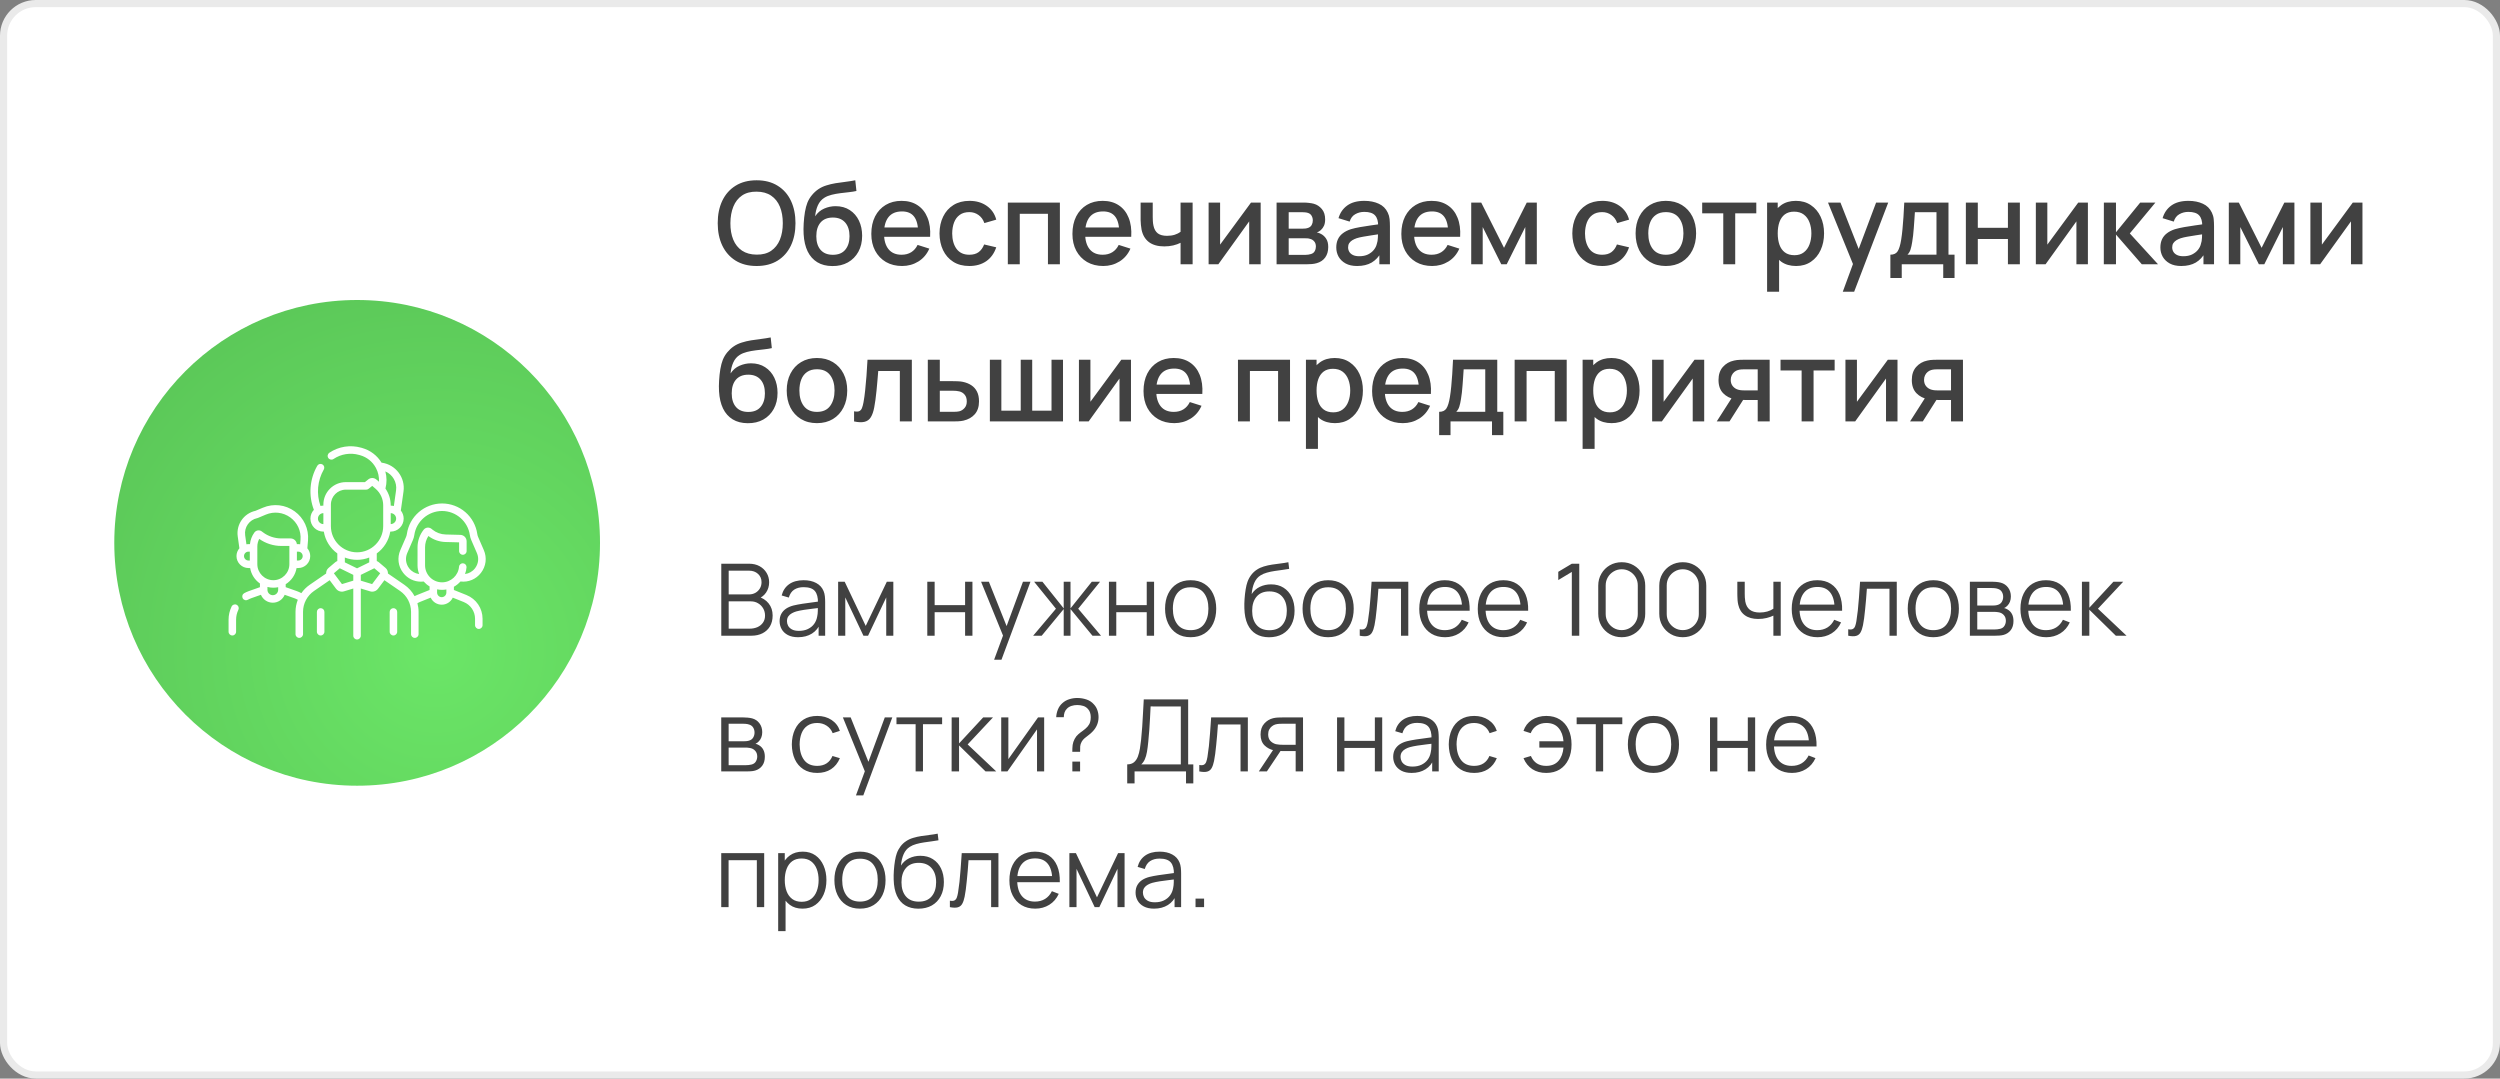
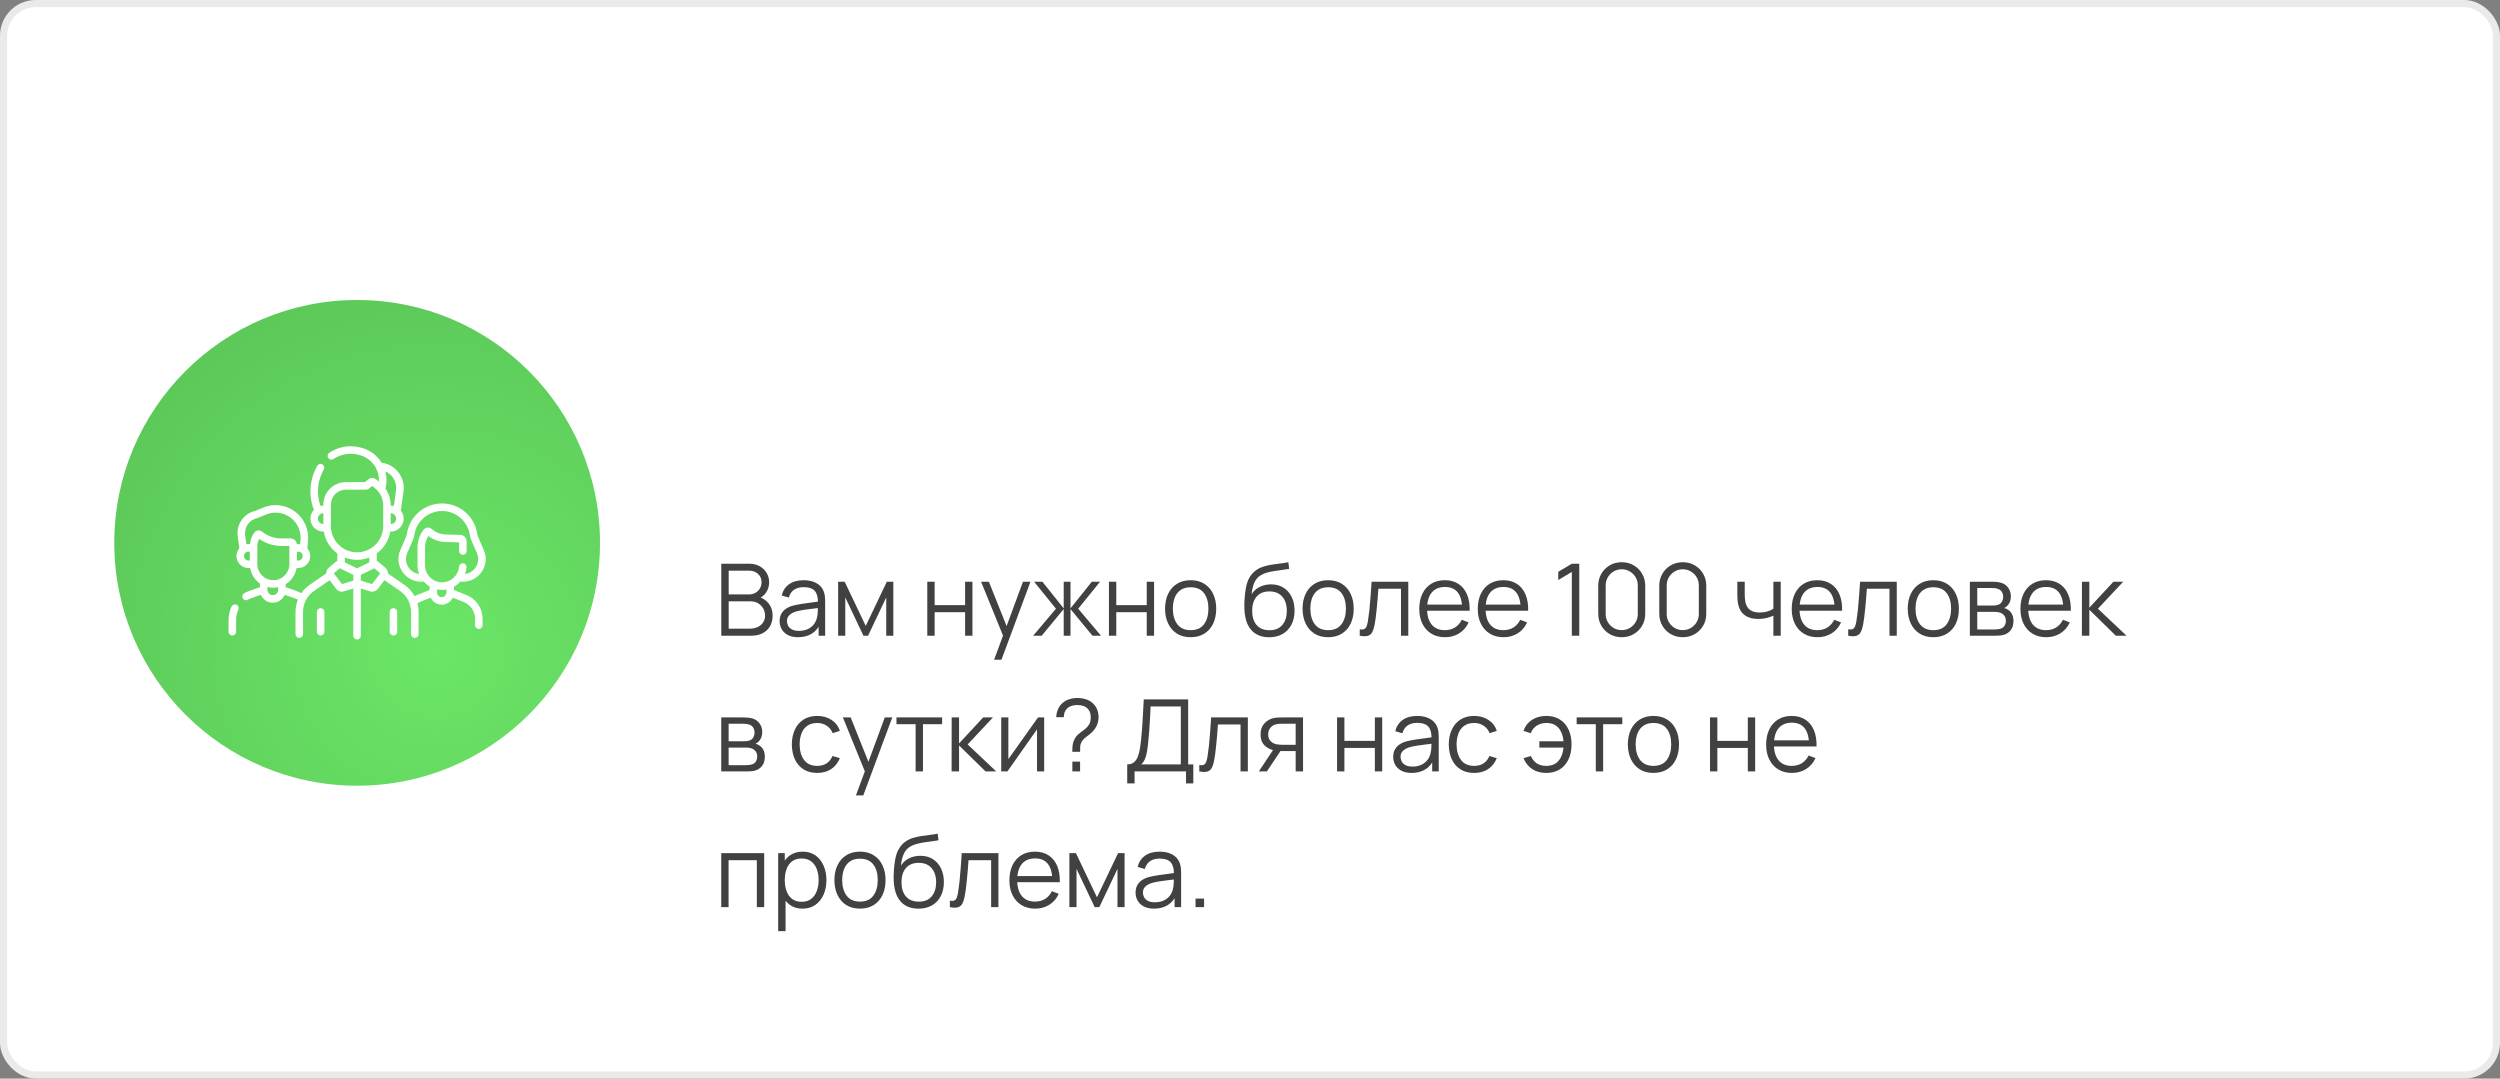
<svg xmlns="http://www.w3.org/2000/svg" width="350" height="151" viewBox="0 0 350 151" fill="none">
  <rect x="0" y="0" width="350" height="151" fill="#808080" stroke="none" />
  <rect x="0.5" y="0.5" width="349" height="150" rx="4.5" fill="white" stroke="#EAEAEA" />
-   <path d="M105.928 37.24C104.776 37.24 103.795 36.989 102.984 36.488C102.173 35.981 101.552 35.277 101.12 34.376C100.693 33.475 100.48 32.429 100.48 31.24C100.48 30.051 100.693 29.005 101.12 28.104C101.552 27.203 102.173 26.501 102.984 26C103.795 25.493 104.776 25.24 105.928 25.24C107.075 25.24 108.053 25.493 108.864 26C109.68 26.501 110.301 27.203 110.728 28.104C111.155 29.005 111.368 30.051 111.368 31.24C111.368 32.429 111.155 33.475 110.728 34.376C110.301 35.277 109.68 35.981 108.864 36.488C108.053 36.989 107.075 37.24 105.928 37.24ZM105.928 35.648C106.744 35.659 107.421 35.48 107.96 35.112C108.504 34.739 108.912 34.221 109.184 33.56C109.456 32.893 109.592 32.12 109.592 31.24C109.592 30.36 109.456 29.592 109.184 28.936C108.912 28.275 108.504 27.76 107.96 27.392C107.421 27.024 106.744 26.837 105.928 26.832C105.112 26.821 104.432 27 103.888 27.368C103.349 27.736 102.944 28.253 102.672 28.92C102.4 29.587 102.261 30.36 102.256 31.24C102.251 32.12 102.384 32.891 102.656 33.552C102.928 34.208 103.336 34.72 103.88 35.088C104.429 35.456 105.112 35.643 105.928 35.648ZM116.516 37.248C115.694 37.243 114.996 37.064 114.42 36.712C113.844 36.36 113.393 35.853 113.068 35.192C112.748 34.525 112.561 33.723 112.508 32.784C112.481 32.331 112.484 31.829 112.516 31.28C112.548 30.725 112.606 30.189 112.692 29.672C112.782 29.155 112.897 28.723 113.036 28.376C113.19 27.992 113.401 27.64 113.668 27.32C113.934 26.995 114.228 26.723 114.548 26.504C114.889 26.269 115.268 26.088 115.684 25.96C116.1 25.827 116.534 25.723 116.988 25.648C117.446 25.573 117.908 25.509 118.372 25.456C118.841 25.397 119.297 25.325 119.74 25.24L119.9 26.736C119.606 26.805 119.26 26.861 118.86 26.904C118.465 26.947 118.054 26.995 117.628 27.048C117.206 27.101 116.804 27.176 116.42 27.272C116.036 27.368 115.702 27.504 115.42 27.68C115.02 27.925 114.713 28.283 114.5 28.752C114.292 29.221 114.166 29.731 114.124 30.28C114.454 29.779 114.876 29.419 115.388 29.2C115.9 28.976 116.43 28.864 116.98 28.864C117.748 28.864 118.409 29.045 118.964 29.408C119.524 29.771 119.953 30.264 120.252 30.888C120.55 31.512 120.7 32.219 120.7 33.008C120.7 33.861 120.524 34.608 120.172 35.248C119.825 35.883 119.337 36.379 118.708 36.736C118.078 37.088 117.348 37.259 116.516 37.248ZM116.604 35.672C117.372 35.672 117.95 35.435 118.34 34.96C118.734 34.485 118.932 33.853 118.932 33.064C118.932 32.253 118.729 31.616 118.324 31.152C117.918 30.688 117.345 30.456 116.604 30.456C115.852 30.456 115.276 30.688 114.876 31.152C114.481 31.616 114.284 32.253 114.284 33.064C114.284 33.885 114.484 34.525 114.884 34.984C115.284 35.443 115.857 35.672 116.604 35.672ZM126.296 37.24C125.437 37.24 124.682 37.053 124.032 36.68C123.386 36.301 122.882 35.776 122.52 35.104C122.162 34.427 121.984 33.643 121.984 32.752C121.984 31.808 122.16 30.989 122.512 30.296C122.869 29.603 123.365 29.067 124 28.688C124.634 28.309 125.373 28.12 126.216 28.12C127.096 28.12 127.845 28.325 128.464 28.736C129.082 29.141 129.544 29.72 129.848 30.472C130.157 31.224 130.28 32.117 130.216 33.152H128.544V32.544C128.533 31.541 128.341 30.8 127.968 30.32C127.6 29.84 127.037 29.6 126.28 29.6C125.442 29.6 124.813 29.864 124.392 30.392C123.97 30.92 123.76 31.683 123.76 32.68C123.76 33.629 123.97 34.365 124.392 34.888C124.813 35.405 125.421 35.664 126.216 35.664C126.738 35.664 127.189 35.547 127.568 35.312C127.952 35.072 128.25 34.731 128.464 34.288L130.104 34.808C129.768 35.581 129.258 36.181 128.576 36.608C127.893 37.029 127.133 37.24 126.296 37.24ZM123.216 33.152V31.848H129.384V33.152H123.216ZM135.707 37.24C134.821 37.24 134.069 37.043 133.451 36.648C132.832 36.253 132.357 35.712 132.027 35.024C131.701 34.336 131.536 33.555 131.531 32.68C131.536 31.789 131.707 31.003 132.043 30.32C132.379 29.632 132.859 29.093 133.483 28.704C134.107 28.315 134.856 28.12 135.731 28.12C136.675 28.12 137.48 28.355 138.147 28.824C138.819 29.293 139.261 29.936 139.475 30.752L137.811 31.232C137.645 30.747 137.373 30.371 136.995 30.104C136.621 29.832 136.192 29.696 135.707 29.696C135.157 29.696 134.707 29.827 134.355 30.088C134.003 30.344 133.741 30.696 133.571 31.144C133.4 31.592 133.312 32.104 133.307 32.68C133.312 33.571 133.515 34.291 133.915 34.84C134.32 35.389 134.917 35.664 135.707 35.664C136.245 35.664 136.68 35.541 137.011 35.296C137.347 35.045 137.603 34.688 137.779 34.224L139.475 34.624C139.192 35.467 138.725 36.115 138.075 36.568C137.424 37.016 136.635 37.24 135.707 37.24ZM141.096 37V28.36H148.384V37H146.712V29.936H142.768V37H141.096ZM154.452 37.24C153.593 37.24 152.839 37.053 152.188 36.68C151.543 36.301 151.039 35.776 150.676 35.104C150.319 34.427 150.14 33.643 150.14 32.752C150.14 31.808 150.316 30.989 150.668 30.296C151.025 29.603 151.521 29.067 152.156 28.688C152.791 28.309 153.529 28.12 154.372 28.12C155.252 28.12 156.001 28.325 156.62 28.736C157.239 29.141 157.7 29.72 158.004 30.472C158.313 31.224 158.436 32.117 158.372 33.152H156.7V32.544C156.689 31.541 156.497 30.8 156.124 30.32C155.756 29.84 155.193 29.6 154.436 29.6C153.599 29.6 152.969 29.864 152.548 30.392C152.127 30.92 151.916 31.683 151.916 32.68C151.916 33.629 152.127 34.365 152.548 34.888C152.969 35.405 153.577 35.664 154.372 35.664C154.895 35.664 155.345 35.547 155.724 35.312C156.108 35.072 156.407 34.731 156.62 34.288L158.26 34.808C157.924 35.581 157.415 36.181 156.732 36.608C156.049 37.029 155.289 37.24 154.452 37.24ZM151.372 33.152V31.848H157.54V33.152H151.372ZM165.279 37V33.992C164.986 34.141 164.642 34.264 164.247 34.36C163.852 34.451 163.436 34.496 162.999 34.496C162.114 34.496 161.402 34.299 160.863 33.904C160.33 33.504 159.983 32.928 159.823 32.176C159.78 31.952 159.748 31.723 159.727 31.488C159.706 31.248 159.692 31.029 159.687 30.832C159.687 30.635 159.687 30.488 159.687 30.392V28.36H161.383V30.392C161.383 30.531 161.388 30.715 161.399 30.944C161.41 31.168 161.439 31.387 161.487 31.6C161.588 32.08 161.791 32.437 162.095 32.672C162.399 32.901 162.828 33.016 163.383 33.016C163.783 33.016 164.143 32.965 164.463 32.864C164.788 32.757 165.06 32.621 165.279 32.456V28.36H166.967V37H165.279ZM176.494 28.36V37H174.886V30.992L170.566 37H169.206V28.36H170.814V34.248L175.142 28.36H176.494ZM178.721 37V28.36H182.521C182.772 28.36 183.023 28.376 183.273 28.408C183.524 28.435 183.745 28.475 183.937 28.528C184.375 28.651 184.748 28.896 185.057 29.264C185.367 29.627 185.521 30.112 185.521 30.72C185.521 31.067 185.468 31.36 185.361 31.6C185.255 31.835 185.108 32.037 184.921 32.208C184.836 32.283 184.745 32.349 184.649 32.408C184.553 32.467 184.457 32.512 184.361 32.544C184.559 32.576 184.753 32.645 184.945 32.752C185.239 32.907 185.479 33.131 185.665 33.424C185.857 33.712 185.953 34.099 185.953 34.584C185.953 35.165 185.812 35.653 185.529 36.048C185.247 36.437 184.847 36.704 184.329 36.848C184.127 36.907 183.897 36.947 183.641 36.968C183.391 36.989 183.14 37 182.889 37H178.721ZM180.417 35.68H182.785C182.897 35.68 183.025 35.669 183.169 35.648C183.313 35.627 183.441 35.597 183.553 35.56C183.793 35.485 183.964 35.349 184.065 35.152C184.172 34.955 184.225 34.744 184.225 34.52C184.225 34.216 184.145 33.973 183.985 33.792C183.825 33.605 183.623 33.485 183.377 33.432C183.271 33.395 183.153 33.373 183.025 33.368C182.897 33.363 182.788 33.36 182.697 33.36H180.417V35.68ZM180.417 32.016H182.289C182.444 32.016 182.601 32.008 182.761 31.992C182.921 31.971 183.06 31.936 183.177 31.888C183.385 31.808 183.54 31.675 183.641 31.488C183.743 31.296 183.793 31.088 183.793 30.864C183.793 30.619 183.737 30.4 183.625 30.208C183.513 30.016 183.345 29.883 183.121 29.808C182.967 29.755 182.788 29.725 182.585 29.72C182.388 29.709 182.263 29.704 182.209 29.704H180.417V32.016ZM189.998 37.24C189.358 37.24 188.822 37.123 188.39 36.888C187.958 36.648 187.63 36.333 187.406 35.944C187.187 35.549 187.078 35.117 187.078 34.648C187.078 34.211 187.155 33.827 187.31 33.496C187.464 33.165 187.694 32.885 187.998 32.656C188.302 32.421 188.675 32.232 189.118 32.088C189.502 31.976 189.936 31.877 190.422 31.792C190.907 31.707 191.416 31.627 191.95 31.552C192.488 31.477 193.022 31.403 193.55 31.328L192.942 31.664C192.952 30.987 192.808 30.485 192.51 30.16C192.216 29.829 191.71 29.664 190.99 29.664C190.536 29.664 190.12 29.771 189.742 29.984C189.363 30.192 189.099 30.539 188.95 31.024L187.39 30.544C187.603 29.803 188.008 29.213 188.606 28.776C189.208 28.339 190.008 28.12 191.006 28.12C191.779 28.12 192.451 28.253 193.022 28.52C193.598 28.781 194.019 29.197 194.286 29.768C194.424 30.051 194.51 30.349 194.542 30.664C194.574 30.979 194.59 31.317 194.59 31.68V37H193.11V35.024L193.398 35.28C193.04 35.941 192.584 36.435 192.03 36.76C191.48 37.08 190.803 37.24 189.998 37.24ZM190.294 35.872C190.768 35.872 191.176 35.789 191.518 35.624C191.859 35.453 192.134 35.237 192.342 34.976C192.55 34.715 192.686 34.443 192.75 34.16C192.84 33.904 192.891 33.616 192.902 33.296C192.918 32.976 192.926 32.72 192.926 32.528L193.47 32.728C192.942 32.808 192.462 32.88 192.03 32.944C191.598 33.008 191.206 33.072 190.854 33.136C190.507 33.195 190.198 33.267 189.926 33.352C189.696 33.432 189.491 33.528 189.31 33.64C189.134 33.752 188.992 33.888 188.886 34.048C188.784 34.208 188.734 34.403 188.734 34.632C188.734 34.856 188.79 35.064 188.902 35.256C189.014 35.443 189.184 35.592 189.414 35.704C189.643 35.816 189.936 35.872 190.294 35.872ZM200.499 37.24C199.64 37.24 198.886 37.053 198.235 36.68C197.59 36.301 197.086 35.776 196.723 35.104C196.366 34.427 196.187 33.643 196.187 32.752C196.187 31.808 196.363 30.989 196.715 30.296C197.072 29.603 197.568 29.067 198.203 28.688C198.838 28.309 199.576 28.12 200.419 28.12C201.299 28.12 202.048 28.325 202.667 28.736C203.286 29.141 203.747 29.72 204.051 30.472C204.36 31.224 204.483 32.117 204.419 33.152H202.747V32.544C202.736 31.541 202.544 30.8 202.171 30.32C201.803 29.84 201.24 29.6 200.483 29.6C199.646 29.6 199.016 29.864 198.595 30.392C198.174 30.92 197.963 31.683 197.963 32.68C197.963 33.629 198.174 34.365 198.595 34.888C199.016 35.405 199.624 35.664 200.419 35.664C200.942 35.664 201.392 35.547 201.771 35.312C202.155 35.072 202.454 34.731 202.667 34.288L204.307 34.808C203.971 35.581 203.462 36.181 202.779 36.608C202.096 37.029 201.336 37.24 200.499 37.24ZM197.419 33.152V31.848H203.587V33.152H197.419ZM205.971 37V28.36H207.371L210.563 34.696L213.747 28.36H215.155V37H213.539V31.784L210.939 37H210.179L207.579 31.784V37H205.971ZM224.3 37.24C223.415 37.24 222.663 37.043 222.044 36.648C221.426 36.253 220.951 35.712 220.62 35.024C220.295 34.336 220.13 33.555 220.124 32.68C220.13 31.789 220.3 31.003 220.636 30.32C220.972 29.632 221.452 29.093 222.076 28.704C222.7 28.315 223.45 28.12 224.324 28.12C225.268 28.12 226.074 28.355 226.74 28.824C227.412 29.293 227.855 29.936 228.068 30.752L226.404 31.232C226.239 30.747 225.967 30.371 225.588 30.104C225.215 29.832 224.786 29.696 224.3 29.696C223.751 29.696 223.3 29.827 222.948 30.088C222.596 30.344 222.335 30.696 222.164 31.144C221.994 31.592 221.906 32.104 221.9 32.68C221.906 33.571 222.108 34.291 222.508 34.84C222.914 35.389 223.511 35.664 224.3 35.664C224.839 35.664 225.274 35.541 225.604 35.296C225.94 35.045 226.196 34.688 226.372 34.224L228.068 34.624C227.786 35.467 227.319 36.115 226.668 36.568C226.018 37.016 225.228 37.24 224.3 37.24ZM233.216 37.24C232.352 37.24 231.602 37.045 230.968 36.656C230.333 36.267 229.842 35.731 229.496 35.048C229.154 34.36 228.984 33.568 228.984 32.672C228.984 31.771 229.16 30.979 229.512 30.296C229.864 29.608 230.357 29.075 230.992 28.696C231.626 28.312 232.368 28.12 233.216 28.12C234.08 28.12 234.829 28.315 235.464 28.704C236.098 29.093 236.589 29.629 236.936 30.312C237.282 30.995 237.456 31.781 237.456 32.672C237.456 33.573 237.28 34.368 236.928 35.056C236.581 35.739 236.09 36.275 235.456 36.664C234.821 37.048 234.074 37.24 233.216 37.24ZM233.216 35.664C234.042 35.664 234.658 35.387 235.064 34.832C235.474 34.272 235.68 33.552 235.68 32.672C235.68 31.771 235.472 31.051 235.056 30.512C234.645 29.968 234.032 29.696 233.216 29.696C232.656 29.696 232.194 29.824 231.832 30.08C231.469 30.331 231.2 30.68 231.024 31.128C230.848 31.571 230.76 32.085 230.76 32.672C230.76 33.579 230.968 34.304 231.384 34.848C231.8 35.392 232.41 35.664 233.216 35.664ZM241.258 37V29.864H238.306V28.36H245.882V29.864H242.93V37H241.258ZM251.457 37.24C250.631 37.24 249.937 37.04 249.377 36.64C248.817 36.235 248.393 35.688 248.105 35C247.817 34.312 247.673 33.536 247.673 32.672C247.673 31.808 247.815 31.032 248.097 30.344C248.385 29.656 248.807 29.115 249.361 28.72C249.921 28.32 250.609 28.12 251.425 28.12C252.236 28.12 252.935 28.32 253.521 28.72C254.113 29.115 254.569 29.656 254.889 30.344C255.209 31.027 255.369 31.803 255.369 32.672C255.369 33.536 255.209 34.315 254.889 35.008C254.575 35.696 254.124 36.24 253.537 36.64C252.956 37.04 252.263 37.24 251.457 37.24ZM247.393 40.84V28.36H248.881V34.576H249.073V40.84H247.393ZM251.225 35.728C251.759 35.728 252.199 35.592 252.545 35.32C252.897 35.048 253.159 34.683 253.329 34.224C253.505 33.76 253.593 33.243 253.593 32.672C253.593 32.107 253.505 31.595 253.329 31.136C253.159 30.677 252.895 30.312 252.537 30.04C252.18 29.768 251.724 29.632 251.169 29.632C250.647 29.632 250.215 29.76 249.873 30.016C249.537 30.272 249.287 30.629 249.121 31.088C248.961 31.547 248.881 32.075 248.881 32.672C248.881 33.269 248.961 33.797 249.121 34.256C249.281 34.715 249.535 35.075 249.881 35.336C250.228 35.597 250.676 35.728 251.225 35.728ZM257.991 40.84L259.663 36.288L259.687 37.632L255.919 28.36H257.663L260.479 35.52H259.967L262.655 28.36H264.351L259.583 40.84H257.991ZM264.652 38.92V35.656C265.127 35.656 265.465 35.499 265.668 35.184C265.876 34.864 266.041 34.323 266.164 33.56C266.239 33.096 266.3 32.603 266.348 32.08C266.401 31.557 266.447 30.992 266.484 30.384C266.521 29.771 266.559 29.096 266.596 28.36H272.788V35.656H273.636V38.92H272.052V37H266.244V38.92H264.652ZM267.044 35.656H271.108V29.704H268.084C268.063 30.056 268.039 30.419 268.012 30.792C267.991 31.165 267.964 31.536 267.932 31.904C267.905 32.272 267.873 32.624 267.836 32.96C267.799 33.296 267.756 33.6 267.708 33.872C267.644 34.293 267.567 34.645 267.476 34.928C267.391 35.211 267.247 35.453 267.044 35.656ZM275.221 37V28.36H276.893V31.888H281.109V28.36H282.781V37H281.109V33.464H276.893V37H275.221ZM292.306 28.36V37H290.698V30.992L286.378 37H285.018V28.36H286.626V34.248L290.954 28.36H292.306ZM294.534 37L294.542 28.36H296.238V32.52L299.63 28.36H301.758L298.174 32.68L302.126 37H299.854L296.238 32.84V37H294.534ZM305.373 37.24C304.733 37.24 304.197 37.123 303.765 36.888C303.333 36.648 303.005 36.333 302.781 35.944C302.562 35.549 302.453 35.117 302.453 34.648C302.453 34.211 302.53 33.827 302.685 33.496C302.839 33.165 303.069 32.885 303.373 32.656C303.677 32.421 304.05 32.232 304.493 32.088C304.877 31.976 305.311 31.877 305.797 31.792C306.282 31.707 306.791 31.627 307.325 31.552C307.863 31.477 308.397 31.403 308.925 31.328L308.317 31.664C308.327 30.987 308.183 30.485 307.885 30.16C307.591 29.829 307.085 29.664 306.365 29.664C305.911 29.664 305.495 29.771 305.117 29.984C304.738 30.192 304.474 30.539 304.325 31.024L302.765 30.544C302.978 29.803 303.383 29.213 303.981 28.776C304.583 28.339 305.383 28.12 306.381 28.12C307.154 28.12 307.826 28.253 308.397 28.52C308.973 28.781 309.394 29.197 309.661 29.768C309.799 30.051 309.885 30.349 309.917 30.664C309.949 30.979 309.965 31.317 309.965 31.68V37H308.485V35.024L308.773 35.28C308.415 35.941 307.959 36.435 307.405 36.76C306.855 37.08 306.178 37.24 305.373 37.24ZM305.669 35.872C306.143 35.872 306.551 35.789 306.893 35.624C307.234 35.453 307.509 35.237 307.717 34.976C307.925 34.715 308.061 34.443 308.125 34.16C308.215 33.904 308.266 33.616 308.277 33.296C308.293 32.976 308.301 32.72 308.301 32.528L308.845 32.728C308.317 32.808 307.837 32.88 307.405 32.944C306.973 33.008 306.581 33.072 306.229 33.136C305.882 33.195 305.573 33.267 305.301 33.352C305.071 33.432 304.866 33.528 304.685 33.64C304.509 33.752 304.367 33.888 304.261 34.048C304.159 34.208 304.109 34.403 304.109 34.632C304.109 34.856 304.165 35.064 304.277 35.256C304.389 35.443 304.559 35.592 304.789 35.704C305.018 35.816 305.311 35.872 305.669 35.872ZM312.034 37V28.36H313.434L316.626 34.696L319.81 28.36H321.218V37H319.602V31.784L317.002 37H316.242L313.642 31.784V37H312.034ZM330.744 28.36V37H329.136V30.992L324.816 37H323.456V28.36H325.064V34.248L329.392 28.36H330.744ZM104.672 59.248C103.851 59.243 103.152 59.064 102.576 58.712C102 58.36 101.549 57.853 101.224 57.192C100.904 56.525 100.717 55.723 100.664 54.784C100.637 54.331 100.64 53.829 100.672 53.28C100.704 52.725 100.763 52.189 100.848 51.672C100.939 51.155 101.053 50.723 101.192 50.376C101.347 49.992 101.557 49.64 101.824 49.32C102.091 48.995 102.384 48.723 102.704 48.504C103.045 48.269 103.424 48.088 103.84 47.96C104.256 47.827 104.691 47.723 105.144 47.648C105.603 47.573 106.064 47.509 106.528 47.456C106.997 47.397 107.453 47.325 107.896 47.24L108.056 48.736C107.763 48.805 107.416 48.861 107.016 48.904C106.621 48.947 106.211 48.995 105.784 49.048C105.363 49.101 104.96 49.176 104.576 49.272C104.192 49.368 103.859 49.504 103.576 49.68C103.176 49.925 102.869 50.283 102.656 50.752C102.448 51.221 102.323 51.731 102.28 52.28C102.611 51.779 103.032 51.419 103.544 51.2C104.056 50.976 104.587 50.864 105.136 50.864C105.904 50.864 106.565 51.045 107.12 51.408C107.68 51.771 108.109 52.264 108.408 52.888C108.707 53.512 108.856 54.219 108.856 55.008C108.856 55.861 108.68 56.608 108.328 57.248C107.981 57.883 107.493 58.379 106.864 58.736C106.235 59.088 105.504 59.259 104.672 59.248ZM104.76 57.672C105.528 57.672 106.107 57.435 106.496 56.96C106.891 56.485 107.088 55.853 107.088 55.064C107.088 54.253 106.885 53.616 106.48 53.152C106.075 52.688 105.501 52.456 104.76 52.456C104.008 52.456 103.432 52.688 103.032 53.152C102.637 53.616 102.44 54.253 102.44 55.064C102.44 55.885 102.64 56.525 103.04 56.984C103.44 57.443 104.013 57.672 104.76 57.672ZM114.372 59.24C113.508 59.24 112.759 59.045 112.124 58.656C111.489 58.267 110.999 57.731 110.652 57.048C110.311 56.36 110.14 55.568 110.14 54.672C110.14 53.771 110.316 52.979 110.668 52.296C111.02 51.608 111.513 51.075 112.148 50.696C112.783 50.312 113.524 50.12 114.372 50.12C115.236 50.12 115.985 50.315 116.62 50.704C117.255 51.093 117.745 51.629 118.092 52.312C118.439 52.995 118.612 53.781 118.612 54.672C118.612 55.573 118.436 56.368 118.084 57.056C117.737 57.739 117.247 58.275 116.612 58.664C115.977 59.048 115.231 59.24 114.372 59.24ZM114.372 57.664C115.199 57.664 115.815 57.387 116.22 56.832C116.631 56.272 116.836 55.552 116.836 54.672C116.836 53.771 116.628 53.051 116.212 52.512C115.801 51.968 115.188 51.696 114.372 51.696C113.812 51.696 113.351 51.824 112.988 52.08C112.625 52.331 112.356 52.68 112.18 53.128C112.004 53.571 111.916 54.085 111.916 54.672C111.916 55.579 112.124 56.304 112.54 56.848C112.956 57.392 113.567 57.664 114.372 57.664ZM119.57 59V57.584C119.89 57.643 120.133 57.635 120.298 57.56C120.469 57.48 120.594 57.336 120.674 57.128C120.759 56.92 120.831 56.651 120.89 56.32C120.981 55.835 121.058 55.283 121.122 54.664C121.191 54.04 121.253 53.365 121.306 52.64C121.359 51.915 121.407 51.155 121.45 50.36H127.658V59H125.978V51.936H122.954C122.922 52.357 122.885 52.805 122.842 53.28C122.805 53.749 122.762 54.216 122.714 54.68C122.666 55.144 122.615 55.579 122.562 55.984C122.509 56.389 122.453 56.736 122.394 57.024C122.287 57.6 122.13 58.059 121.922 58.4C121.719 58.736 121.431 58.952 121.058 59.048C120.685 59.149 120.189 59.133 119.57 59ZM129.893 59V50.36H131.573V53.36H133.277C133.523 53.36 133.784 53.365 134.061 53.376C134.344 53.387 134.587 53.413 134.789 53.456C135.253 53.552 135.653 53.712 135.989 53.936C136.331 54.16 136.595 54.459 136.781 54.832C136.968 55.2 137.061 55.653 137.061 56.192C137.061 56.944 136.864 57.544 136.469 57.992C136.08 58.435 135.552 58.733 134.885 58.888C134.672 58.936 134.419 58.968 134.125 58.984C133.837 58.995 133.573 59 133.333 59H129.893ZM131.573 57.656H133.429C133.563 57.656 133.715 57.651 133.885 57.64C134.056 57.629 134.213 57.605 134.357 57.568C134.613 57.493 134.843 57.341 135.045 57.112C135.248 56.883 135.349 56.576 135.349 56.192C135.349 55.797 135.248 55.483 135.045 55.248C134.848 55.013 134.597 54.861 134.293 54.792C134.149 54.755 134.003 54.731 133.853 54.72C133.704 54.709 133.563 54.704 133.429 54.704H131.573V57.656ZM138.581 59V50.36H140.189V57.496H142.901V50.36H144.509V57.496H147.213V50.36H148.821V59H138.581ZM158.338 50.36V59H156.73V52.992L152.41 59H151.05V50.36H152.658V56.248L156.986 50.36H158.338ZM164.405 59.24C163.546 59.24 162.792 59.053 162.141 58.68C161.496 58.301 160.992 57.776 160.629 57.104C160.272 56.427 160.093 55.643 160.093 54.752C160.093 53.808 160.269 52.989 160.621 52.296C160.978 51.603 161.474 51.067 162.109 50.688C162.744 50.309 163.482 50.12 164.325 50.12C165.205 50.12 165.954 50.325 166.573 50.736C167.192 51.141 167.653 51.72 167.957 52.472C168.266 53.224 168.389 54.117 168.325 55.152H166.653V54.544C166.642 53.541 166.45 52.8 166.077 52.32C165.709 51.84 165.146 51.6 164.389 51.6C163.552 51.6 162.922 51.864 162.501 52.392C162.08 52.92 161.869 53.683 161.869 54.68C161.869 55.629 162.08 56.365 162.501 56.888C162.922 57.405 163.53 57.664 164.325 57.664C164.848 57.664 165.298 57.547 165.677 57.312C166.061 57.072 166.36 56.731 166.573 56.288L168.213 56.808C167.877 57.581 167.368 58.181 166.685 58.608C166.002 59.029 165.242 59.24 164.405 59.24ZM161.325 55.152V53.848H167.493V55.152H161.325ZM173.315 59V50.36H180.603V59H178.931V51.936H174.987V59H173.315ZM186.895 59.24C186.068 59.24 185.375 59.04 184.815 58.64C184.255 58.235 183.831 57.688 183.543 57C183.255 56.312 183.111 55.536 183.111 54.672C183.111 53.808 183.252 53.032 183.535 52.344C183.823 51.656 184.244 51.115 184.799 50.72C185.359 50.32 186.047 50.12 186.863 50.12C187.673 50.12 188.372 50.32 188.959 50.72C189.551 51.115 190.007 51.656 190.327 52.344C190.647 53.027 190.807 53.803 190.807 54.672C190.807 55.536 190.647 56.315 190.327 57.008C190.012 57.696 189.561 58.24 188.975 58.64C188.393 59.04 187.7 59.24 186.895 59.24ZM182.831 62.84V50.36H184.319V56.576H184.511V62.84H182.831ZM186.663 57.728C187.196 57.728 187.636 57.592 187.983 57.32C188.335 57.048 188.596 56.683 188.767 56.224C188.943 55.76 189.031 55.243 189.031 54.672C189.031 54.107 188.943 53.595 188.767 53.136C188.596 52.677 188.332 52.312 187.975 52.04C187.617 51.768 187.161 51.632 186.607 51.632C186.084 51.632 185.652 51.76 185.311 52.016C184.975 52.272 184.724 52.629 184.559 53.088C184.399 53.547 184.319 54.075 184.319 54.672C184.319 55.269 184.399 55.797 184.559 56.256C184.719 56.715 184.972 57.075 185.319 57.336C185.665 57.597 186.113 57.728 186.663 57.728ZM196.405 59.24C195.546 59.24 194.792 59.053 194.141 58.68C193.496 58.301 192.992 57.776 192.629 57.104C192.272 56.427 192.093 55.643 192.093 54.752C192.093 53.808 192.269 52.989 192.621 52.296C192.978 51.603 193.474 51.067 194.109 50.688C194.744 50.309 195.482 50.12 196.325 50.12C197.205 50.12 197.954 50.325 198.573 50.736C199.192 51.141 199.653 51.72 199.957 52.472C200.266 53.224 200.389 54.117 200.325 55.152H198.653V54.544C198.642 53.541 198.45 52.8 198.077 52.32C197.709 51.84 197.146 51.6 196.389 51.6C195.552 51.6 194.922 51.864 194.501 52.392C194.08 52.92 193.869 53.683 193.869 54.68C193.869 55.629 194.08 56.365 194.501 56.888C194.922 57.405 195.53 57.664 196.325 57.664C196.848 57.664 197.298 57.547 197.677 57.312C198.061 57.072 198.36 56.731 198.573 56.288L200.213 56.808C199.877 57.581 199.368 58.181 198.685 58.608C198.002 59.029 197.242 59.24 196.405 59.24ZM193.325 55.152V53.848H199.493V55.152H193.325ZM201.48 60.92V57.656C201.955 57.656 202.293 57.499 202.496 57.184C202.704 56.864 202.869 56.323 202.992 55.56C203.067 55.096 203.128 54.603 203.176 54.08C203.229 53.557 203.275 52.992 203.312 52.384C203.349 51.771 203.387 51.096 203.424 50.36H209.616V57.656H210.464V60.92H208.88V59H203.072V60.92H201.48ZM203.872 57.656H207.936V51.704H204.912C204.891 52.056 204.867 52.419 204.84 52.792C204.819 53.165 204.792 53.536 204.76 53.904C204.733 54.272 204.701 54.624 204.664 54.96C204.627 55.296 204.584 55.6 204.536 55.872C204.472 56.293 204.395 56.645 204.304 56.928C204.219 57.211 204.075 57.453 203.872 57.656ZM212.05 59V50.36H219.338V59H217.666V51.936H213.722V59H212.05ZM225.629 59.24C224.802 59.24 224.109 59.04 223.549 58.64C222.989 58.235 222.565 57.688 222.277 57C221.989 56.312 221.845 55.536 221.845 54.672C221.845 53.808 221.986 53.032 222.269 52.344C222.557 51.656 222.978 51.115 223.533 50.72C224.093 50.32 224.781 50.12 225.597 50.12C226.408 50.12 227.106 50.32 227.693 50.72C228.285 51.115 228.741 51.656 229.061 52.344C229.381 53.027 229.541 53.803 229.541 54.672C229.541 55.536 229.381 56.315 229.061 57.008C228.746 57.696 228.296 58.24 227.709 58.64C227.128 59.04 226.434 59.24 225.629 59.24ZM221.565 62.84V50.36H223.053V56.576H223.245V62.84H221.565ZM225.397 57.728C225.93 57.728 226.37 57.592 226.717 57.32C227.069 57.048 227.33 56.683 227.501 56.224C227.677 55.76 227.765 55.243 227.765 54.672C227.765 54.107 227.677 53.595 227.501 53.136C227.33 52.677 227.066 52.312 226.709 52.04C226.352 51.768 225.896 51.632 225.341 51.632C224.818 51.632 224.386 51.76 224.045 52.016C223.709 52.272 223.458 52.629 223.293 53.088C223.133 53.547 223.053 54.075 223.053 54.672C223.053 55.269 223.133 55.797 223.293 56.256C223.453 56.715 223.706 57.075 224.053 57.336C224.4 57.597 224.848 57.728 225.397 57.728ZM238.588 50.36V59H236.98V52.992L232.66 59H231.3V50.36H232.908V56.248L237.236 50.36H238.588ZM246.079 59V56H244.367C244.164 56 243.922 55.992 243.639 55.976C243.362 55.96 243.1 55.931 242.855 55.888C242.21 55.771 241.671 55.491 241.239 55.048C240.807 54.6 240.591 53.984 240.591 53.2C240.591 52.443 240.794 51.835 241.199 51.376C241.61 50.912 242.13 50.613 242.759 50.48C243.031 50.416 243.308 50.381 243.591 50.376C243.879 50.365 244.122 50.36 244.319 50.36H247.751L247.759 59H246.079ZM240.343 59L242.527 55.584H244.295L242.127 59H240.343ZM244.223 54.656H246.079V51.704H244.223C244.106 51.704 243.962 51.709 243.791 51.72C243.62 51.731 243.455 51.76 243.295 51.808C243.13 51.856 242.97 51.941 242.815 52.064C242.666 52.187 242.543 52.344 242.447 52.536C242.351 52.723 242.303 52.939 242.303 53.184C242.303 53.552 242.407 53.856 242.615 54.096C242.823 54.331 243.071 54.485 243.359 54.56C243.514 54.603 243.668 54.629 243.823 54.64C243.978 54.651 244.111 54.656 244.223 54.656ZM252.227 59V51.864H249.275V50.36H256.851V51.864H253.899V59H252.227ZM265.65 50.36V59H264.042V52.992L259.722 59H258.362V50.36H259.97V56.248L264.298 50.36H265.65ZM273.142 59V56H271.43C271.227 56 270.984 55.992 270.702 55.976C270.424 55.96 270.163 55.931 269.918 55.888C269.272 55.771 268.734 55.491 268.302 55.048C267.87 54.6 267.654 53.984 267.654 53.2C267.654 52.443 267.856 51.835 268.262 51.376C268.672 50.912 269.192 50.613 269.822 50.48C270.094 50.416 270.371 50.381 270.654 50.376C270.942 50.365 271.184 50.36 271.382 50.36H274.814L274.822 59H273.142ZM267.406 59L269.59 55.584H271.358L269.19 59H267.406ZM271.286 54.656H273.142V51.704H271.286C271.168 51.704 271.024 51.709 270.854 51.72C270.683 51.731 270.518 51.76 270.358 51.808C270.192 51.856 270.032 51.941 269.878 52.064C269.728 52.187 269.606 52.344 269.51 52.536C269.414 52.723 269.366 52.939 269.366 53.184C269.366 53.552 269.47 53.856 269.678 54.096C269.886 54.331 270.134 54.485 270.422 54.56C270.576 54.603 270.731 54.629 270.886 54.64C271.04 54.651 271.174 54.656 271.286 54.656Z" fill="#414141" />
  <path d="M100.98 89V78.92H104.872C105.437 78.92 105.929 79.037 106.349 79.27C106.769 79.503 107.096 79.818 107.329 80.215C107.562 80.607 107.679 81.041 107.679 81.517C107.679 82.058 107.534 82.541 107.245 82.966C106.956 83.386 106.568 83.678 106.083 83.841L106.069 83.498C106.722 83.685 107.236 84.011 107.609 84.478C107.982 84.945 108.169 85.509 108.169 86.172C108.169 86.755 108.045 87.259 107.798 87.684C107.551 88.104 107.203 88.428 106.755 88.657C106.307 88.886 105.787 89 105.194 89H100.98ZM102.016 88.013H104.942C105.353 88.013 105.721 87.941 106.048 87.796C106.375 87.647 106.631 87.437 106.818 87.166C107.009 86.895 107.105 86.569 107.105 86.186C107.105 85.813 107.019 85.477 106.846 85.178C106.673 84.879 106.438 84.641 106.139 84.464C105.845 84.282 105.509 84.191 105.131 84.191H102.016V88.013ZM102.016 83.218H104.865C105.187 83.218 105.481 83.146 105.747 83.001C106.013 82.852 106.223 82.649 106.377 82.392C106.536 82.135 106.615 81.839 106.615 81.503C106.615 81.027 106.449 80.64 106.118 80.341C105.791 80.042 105.374 79.893 104.865 79.893H102.016V83.218ZM111.729 89.21C111.16 89.21 110.681 89.107 110.294 88.902C109.911 88.697 109.624 88.424 109.433 88.083C109.242 87.742 109.146 87.371 109.146 86.97C109.146 86.559 109.228 86.209 109.391 85.92C109.559 85.626 109.785 85.386 110.07 85.199C110.359 85.012 110.693 84.87 111.071 84.772C111.454 84.679 111.876 84.597 112.338 84.527C112.805 84.452 113.26 84.389 113.703 84.338C114.151 84.282 114.543 84.228 114.879 84.177L114.515 84.401C114.529 83.654 114.384 83.101 114.081 82.742C113.778 82.383 113.25 82.203 112.499 82.203C111.981 82.203 111.542 82.32 111.183 82.553C110.828 82.786 110.579 83.155 110.434 83.659L109.433 83.365C109.606 82.688 109.953 82.163 110.476 81.79C110.999 81.417 111.678 81.23 112.513 81.23C113.204 81.23 113.789 81.361 114.27 81.622C114.755 81.879 115.098 82.252 115.299 82.742C115.392 82.961 115.453 83.206 115.481 83.477C115.509 83.748 115.523 84.023 115.523 84.303V89H114.606V87.103L114.872 87.215C114.615 87.864 114.216 88.358 113.675 88.699C113.134 89.04 112.485 89.21 111.729 89.21ZM111.848 88.321C112.329 88.321 112.749 88.235 113.108 88.062C113.467 87.889 113.757 87.654 113.976 87.355C114.195 87.052 114.338 86.711 114.403 86.333C114.459 86.09 114.489 85.824 114.494 85.535C114.499 85.241 114.501 85.022 114.501 84.877L114.893 85.08C114.543 85.127 114.163 85.173 113.752 85.22C113.346 85.267 112.945 85.32 112.548 85.381C112.156 85.442 111.801 85.514 111.484 85.598C111.269 85.659 111.062 85.745 110.861 85.857C110.66 85.964 110.495 86.109 110.364 86.291C110.238 86.473 110.175 86.699 110.175 86.97C110.175 87.189 110.229 87.402 110.336 87.607C110.448 87.812 110.625 87.983 110.868 88.118C111.115 88.253 111.442 88.321 111.848 88.321ZM117.338 89V81.44H118.255L121.202 87.628L124.156 81.44H125.066V89H124.072V83.638L121.531 89H120.88L118.339 83.638V89H117.338ZM129.821 89V81.44H130.85V84.723H135.113V81.44H136.142V89H135.113V85.71H130.85V89H129.821ZM139.177 92.36L140.64 88.391L140.661 89.567L137.35 81.44H138.442L141.158 88.237H140.71L143.216 81.44H144.266L140.206 92.36H139.177ZM144.642 89L147.834 85.22L144.775 81.44H145.937L148.919 85.171V81.44H149.871V85.171L152.853 81.44H154.008L150.949 85.22L154.141 89H152.944L149.871 85.269V89H148.919V85.269L145.839 89H144.642ZM155.25 89V81.44H156.279V84.723H160.542V81.44H161.571V89H160.542V85.71H156.279V89H155.25ZM166.686 89.21C165.934 89.21 165.293 89.04 164.761 88.699C164.229 88.358 163.82 87.887 163.536 87.285C163.251 86.683 163.109 85.992 163.109 85.213C163.109 84.42 163.253 83.724 163.543 83.127C163.832 82.53 164.243 82.065 164.775 81.734C165.311 81.398 165.948 81.23 166.686 81.23C167.442 81.23 168.086 81.4 168.618 81.741C169.154 82.077 169.563 82.546 169.843 83.148C170.127 83.745 170.27 84.434 170.27 85.213C170.27 86.006 170.127 86.704 169.843 87.306C169.558 87.903 169.147 88.37 168.611 88.706C168.074 89.042 167.432 89.21 166.686 89.21ZM166.686 88.223C167.526 88.223 168.151 87.945 168.562 87.39C168.972 86.83 169.178 86.104 169.178 85.213C169.178 84.298 168.97 83.57 168.555 83.029C168.144 82.488 167.521 82.217 166.686 82.217C166.121 82.217 165.654 82.345 165.286 82.602C164.922 82.854 164.649 83.206 164.467 83.659C164.289 84.107 164.201 84.625 164.201 85.213C164.201 86.123 164.411 86.853 164.831 87.404C165.251 87.95 165.869 88.223 166.686 88.223ZM177.648 89.217C176.943 89.212 176.339 89.058 175.835 88.755C175.331 88.452 174.939 87.999 174.659 87.397C174.383 86.795 174.234 86.044 174.211 85.143C174.197 84.746 174.206 84.315 174.239 83.848C174.271 83.377 174.323 82.929 174.393 82.504C174.463 82.079 174.547 81.734 174.645 81.468C174.766 81.123 174.939 80.801 175.163 80.502C175.391 80.199 175.655 79.951 175.954 79.76C176.243 79.564 176.57 79.412 176.934 79.305C177.302 79.193 177.685 79.107 178.082 79.046C178.483 78.985 178.88 78.932 179.272 78.885C179.668 78.838 180.035 78.78 180.371 78.71L180.483 79.641C180.226 79.692 179.923 79.739 179.573 79.781C179.223 79.823 178.856 79.874 178.474 79.935C178.091 79.991 177.725 80.068 177.375 80.166C177.025 80.264 176.726 80.392 176.479 80.551C176.101 80.78 175.809 81.125 175.604 81.587C175.403 82.049 175.279 82.579 175.233 83.176C175.522 82.723 175.905 82.383 176.381 82.154C176.861 81.925 177.382 81.811 177.942 81.811C178.623 81.811 179.209 81.967 179.699 82.28C180.193 82.593 180.574 83.027 180.84 83.582C181.106 84.137 181.239 84.774 181.239 85.493C181.239 86.244 181.092 86.9 180.798 87.46C180.508 88.02 180.095 88.454 179.559 88.762C179.022 89.065 178.385 89.217 177.648 89.217ZM177.725 88.23C178.518 88.23 179.12 87.983 179.531 87.488C179.946 86.993 180.154 86.335 180.154 85.514C180.154 84.674 179.939 84.011 179.51 83.526C179.085 83.041 178.485 82.798 177.711 82.798C176.936 82.798 176.341 83.041 175.926 83.526C175.51 84.011 175.303 84.674 175.303 85.514C175.303 86.354 175.51 87.017 175.926 87.502C176.341 87.987 176.941 88.23 177.725 88.23ZM185.936 89.21C185.184 89.21 184.543 89.04 184.011 88.699C183.479 88.358 183.07 87.887 182.786 87.285C182.501 86.683 182.359 85.992 182.359 85.213C182.359 84.42 182.503 83.724 182.793 83.127C183.082 82.53 183.493 82.065 184.025 81.734C184.561 81.398 185.198 81.23 185.936 81.23C186.692 81.23 187.336 81.4 187.868 81.741C188.404 82.077 188.813 82.546 189.093 83.148C189.377 83.745 189.52 84.434 189.52 85.213C189.52 86.006 189.377 86.704 189.093 87.306C188.808 87.903 188.397 88.37 187.861 88.706C187.324 89.042 186.682 89.21 185.936 89.21ZM185.936 88.223C186.776 88.223 187.401 87.945 187.812 87.39C188.222 86.83 188.428 86.104 188.428 85.213C188.428 84.298 188.22 83.57 187.805 83.029C187.394 82.488 186.771 82.217 185.936 82.217C185.371 82.217 184.904 82.345 184.536 82.602C184.172 82.854 183.899 83.206 183.717 83.659C183.539 84.107 183.451 84.625 183.451 85.213C183.451 86.123 183.661 86.853 184.081 87.404C184.501 87.95 185.119 88.223 185.936 88.223ZM190.364 89V88.097C190.644 88.148 190.856 88.137 191.001 88.062C191.15 87.983 191.26 87.852 191.33 87.67C191.4 87.483 191.458 87.252 191.505 86.977C191.58 86.52 191.647 86.016 191.708 85.465C191.769 84.914 191.822 84.308 191.869 83.645C191.92 82.978 191.972 82.243 192.023 81.44H197.161V89H196.139V82.427H192.975C192.942 82.922 192.905 83.414 192.863 83.904C192.821 84.394 192.777 84.865 192.73 85.318C192.688 85.766 192.641 86.179 192.59 86.557C192.539 86.935 192.485 87.262 192.429 87.537C192.345 87.952 192.233 88.284 192.093 88.531C191.958 88.778 191.755 88.942 191.484 89.021C191.213 89.1 190.84 89.093 190.364 89ZM202.316 89.21C201.578 89.21 200.939 89.047 200.398 88.72C199.861 88.393 199.443 87.934 199.145 87.341C198.846 86.748 198.697 86.053 198.697 85.255C198.697 84.429 198.844 83.715 199.138 83.113C199.432 82.511 199.845 82.047 200.377 81.72C200.913 81.393 201.546 81.23 202.274 81.23C203.02 81.23 203.657 81.403 204.185 81.748C204.712 82.089 205.111 82.579 205.382 83.218C205.652 83.857 205.776 84.62 205.753 85.507H204.703V85.143C204.684 84.163 204.472 83.423 204.066 82.924C203.664 82.425 203.076 82.175 202.302 82.175C201.49 82.175 200.867 82.439 200.433 82.966C200.003 83.493 199.789 84.245 199.789 85.22C199.789 86.172 200.003 86.912 200.433 87.439C200.867 87.962 201.48 88.223 202.274 88.223C202.815 88.223 203.286 88.099 203.688 87.852C204.094 87.6 204.413 87.238 204.647 86.767L205.606 87.138C205.307 87.796 204.866 88.307 204.283 88.671C203.704 89.03 203.048 89.21 202.316 89.21ZM199.425 85.507V84.646H205.2V85.507H199.425ZM210.505 89.21C209.768 89.21 209.129 89.047 208.587 88.72C208.051 88.393 207.633 87.934 207.334 87.341C207.036 86.748 206.886 86.053 206.886 85.255C206.886 84.429 207.033 83.715 207.327 83.113C207.621 82.511 208.034 82.047 208.566 81.72C209.103 81.393 209.735 81.23 210.463 81.23C211.21 81.23 211.847 81.403 212.374 81.748C212.902 82.089 213.301 82.579 213.571 83.218C213.842 83.857 213.966 84.62 213.942 85.507H212.892V85.143C212.874 84.163 212.661 83.423 212.255 82.924C211.854 82.425 211.266 82.175 210.491 82.175C209.679 82.175 209.056 82.439 208.622 82.966C208.193 83.493 207.978 84.245 207.978 85.22C207.978 86.172 208.193 86.912 208.622 87.439C209.056 87.962 209.67 88.223 210.463 88.223C211.005 88.223 211.476 88.099 211.877 87.852C212.283 87.6 212.603 87.238 212.836 86.767L213.795 87.138C213.497 87.796 213.056 88.307 212.472 88.671C211.894 89.03 211.238 89.21 210.505 89.21ZM207.614 85.507V84.646H213.389V85.507H207.614ZM220.055 89V80.068L218.158 81.209V80.054L220.055 78.92H221.098V89H220.055ZM227.043 89.21C226.423 89.21 225.863 89.065 225.363 88.776C224.869 88.487 224.477 88.095 224.187 87.6C223.898 87.101 223.753 86.541 223.753 85.92V82C223.753 81.379 223.898 80.822 224.187 80.327C224.477 79.828 224.869 79.433 225.363 79.144C225.863 78.855 226.423 78.71 227.043 78.71C227.664 78.71 228.222 78.855 228.716 79.144C229.216 79.433 229.61 79.828 229.899 80.327C230.189 80.822 230.333 81.379 230.333 82V85.92C230.333 86.541 230.189 87.101 229.899 87.6C229.61 88.095 229.216 88.487 228.716 88.776C228.222 89.065 227.664 89.21 227.043 89.21ZM227.043 88.216C227.459 88.216 227.837 88.116 228.177 87.915C228.518 87.71 228.789 87.437 228.989 87.096C229.19 86.755 229.29 86.38 229.29 85.969V81.951C229.29 81.536 229.19 81.158 228.989 80.817C228.789 80.476 228.518 80.206 228.177 80.005C227.837 79.8 227.459 79.697 227.043 79.697C226.628 79.697 226.25 79.8 225.909 80.005C225.569 80.206 225.298 80.476 225.097 80.817C224.897 81.158 224.796 81.536 224.796 81.951V85.969C224.796 86.38 224.897 86.755 225.097 87.096C225.298 87.437 225.569 87.71 225.909 87.915C226.25 88.116 226.628 88.216 227.043 88.216ZM235.588 89.21C234.968 89.21 234.408 89.065 233.908 88.776C233.414 88.487 233.022 88.095 232.732 87.6C232.443 87.101 232.298 86.541 232.298 85.92V82C232.298 81.379 232.443 80.822 232.732 80.327C233.022 79.828 233.414 79.433 233.908 79.144C234.408 78.855 234.968 78.71 235.588 78.71C236.209 78.71 236.767 78.855 237.261 79.144C237.761 79.433 238.155 79.828 238.444 80.327C238.734 80.822 238.878 81.379 238.878 82V85.92C238.878 86.541 238.734 87.101 238.444 87.6C238.155 88.095 237.761 88.487 237.261 88.776C236.767 89.065 236.209 89.21 235.588 89.21ZM235.588 88.216C236.004 88.216 236.382 88.116 236.722 87.915C237.063 87.71 237.334 87.437 237.534 87.096C237.735 86.755 237.835 86.38 237.835 85.969V81.951C237.835 81.536 237.735 81.158 237.534 80.817C237.334 80.476 237.063 80.206 236.722 80.005C236.382 79.8 236.004 79.697 235.588 79.697C235.173 79.697 234.795 79.8 234.454 80.005C234.114 80.206 233.843 80.476 233.642 80.817C233.442 81.158 233.341 81.536 233.341 81.951V85.969C233.341 86.38 233.442 86.755 233.642 87.096C233.843 87.437 234.114 87.71 234.454 87.915C234.795 88.116 235.173 88.216 235.588 88.216ZM248.273 89V86.186C248.021 86.312 247.711 86.422 247.342 86.515C246.973 86.608 246.577 86.655 246.152 86.655C245.387 86.655 244.766 86.485 244.29 86.144C243.814 85.803 243.504 85.311 243.359 84.667C243.312 84.476 243.28 84.273 243.261 84.058C243.247 83.843 243.238 83.65 243.233 83.477C243.228 83.304 243.226 83.181 243.226 83.106V81.44H244.262V83.106C244.262 83.26 244.267 83.435 244.276 83.631C244.285 83.827 244.306 84.018 244.339 84.205C244.432 84.714 244.642 85.099 244.969 85.36C245.3 85.621 245.765 85.752 246.362 85.752C246.735 85.752 247.088 85.705 247.419 85.612C247.755 85.514 248.04 85.383 248.273 85.22V81.44H249.302V89H248.273ZM254.46 89.21C253.723 89.21 253.084 89.047 252.542 88.72C252.006 88.393 251.588 87.934 251.289 87.341C250.991 86.748 250.841 86.053 250.841 85.255C250.841 84.429 250.988 83.715 251.282 83.113C251.576 82.511 251.989 82.047 252.521 81.72C253.058 81.393 253.69 81.23 254.418 81.23C255.165 81.23 255.802 81.403 256.329 81.748C256.857 82.089 257.256 82.579 257.526 83.218C257.797 83.857 257.921 84.62 257.897 85.507H256.847V85.143C256.829 84.163 256.616 83.423 256.21 82.924C255.809 82.425 255.221 82.175 254.446 82.175C253.634 82.175 253.011 82.439 252.577 82.966C252.148 83.493 251.933 84.245 251.933 85.22C251.933 86.172 252.148 86.912 252.577 87.439C253.011 87.962 253.625 88.223 254.418 88.223C254.96 88.223 255.431 88.099 255.832 87.852C256.238 87.6 256.558 87.238 256.791 86.767L257.75 87.138C257.452 87.796 257.011 88.307 256.427 88.671C255.849 89.03 255.193 89.21 254.46 89.21ZM251.569 85.507V84.646H257.344V85.507H251.569ZM258.751 89V88.097C259.031 88.148 259.243 88.137 259.388 88.062C259.537 87.983 259.647 87.852 259.717 87.67C259.787 87.483 259.845 87.252 259.892 86.977C259.966 86.52 260.034 86.016 260.095 85.465C260.155 84.914 260.209 84.308 260.256 83.645C260.307 82.978 260.358 82.243 260.41 81.44H265.548V89H264.526V82.427H261.362C261.329 82.922 261.292 83.414 261.25 83.904C261.208 84.394 261.163 84.865 261.117 85.318C261.075 85.766 261.028 86.179 260.977 86.557C260.925 86.935 260.872 87.262 260.816 87.537C260.732 87.952 260.62 88.284 260.48 88.531C260.344 88.778 260.141 88.942 259.871 89.021C259.6 89.1 259.227 89.093 258.751 89ZM270.66 89.21C269.909 89.21 269.267 89.04 268.735 88.699C268.203 88.358 267.795 87.887 267.51 87.285C267.226 86.683 267.083 85.992 267.083 85.213C267.083 84.42 267.228 83.724 267.517 83.127C267.807 82.53 268.217 82.065 268.749 81.734C269.286 81.398 269.923 81.23 270.66 81.23C271.416 81.23 272.06 81.4 272.592 81.741C273.129 82.077 273.537 82.546 273.817 83.148C274.102 83.745 274.244 84.434 274.244 85.213C274.244 86.006 274.102 86.704 273.817 87.306C273.533 87.903 273.122 88.37 272.585 88.706C272.049 89.042 271.407 89.21 270.66 89.21ZM270.66 88.223C271.5 88.223 272.126 87.945 272.536 87.39C272.947 86.83 273.152 86.104 273.152 85.213C273.152 84.298 272.945 83.57 272.529 83.029C272.119 82.488 271.496 82.217 270.66 82.217C270.096 82.217 269.629 82.345 269.26 82.602C268.896 82.854 268.623 83.206 268.441 83.659C268.264 84.107 268.175 84.625 268.175 85.213C268.175 86.123 268.385 86.853 268.805 87.404C269.225 87.95 269.844 88.223 270.66 88.223ZM275.782 89V81.44H278.897C279.055 81.44 279.247 81.449 279.471 81.468C279.699 81.487 279.912 81.522 280.108 81.573C280.532 81.685 280.873 81.914 281.13 82.259C281.391 82.604 281.522 83.02 281.522 83.505C281.522 83.776 281.48 84.018 281.396 84.233C281.316 84.443 281.202 84.625 281.053 84.779C280.983 84.858 280.906 84.928 280.822 84.989C280.738 85.045 280.656 85.092 280.577 85.129C280.726 85.157 280.887 85.222 281.06 85.325C281.33 85.484 281.536 85.698 281.676 85.969C281.816 86.235 281.886 86.559 281.886 86.942C281.886 87.46 281.762 87.882 281.515 88.209C281.267 88.536 280.936 88.76 280.521 88.881C280.334 88.932 280.131 88.965 279.912 88.979C279.697 88.993 279.494 89 279.303 89H275.782ZM276.818 88.125H279.254C279.352 88.125 279.475 88.118 279.625 88.104C279.774 88.085 279.907 88.062 280.024 88.034C280.299 87.964 280.5 87.824 280.626 87.614C280.756 87.399 280.822 87.166 280.822 86.914C280.822 86.583 280.724 86.312 280.528 86.102C280.336 85.887 280.08 85.757 279.758 85.71C279.65 85.687 279.538 85.673 279.422 85.668C279.305 85.663 279.2 85.661 279.107 85.661H276.818V88.125ZM276.818 84.779H278.932C279.053 84.779 279.188 84.772 279.338 84.758C279.492 84.739 279.625 84.709 279.737 84.667C279.979 84.583 280.157 84.438 280.269 84.233C280.385 84.028 280.444 83.804 280.444 83.561C280.444 83.295 280.381 83.062 280.255 82.861C280.133 82.66 279.949 82.52 279.702 82.441C279.534 82.38 279.352 82.345 279.156 82.336C278.964 82.327 278.843 82.322 278.792 82.322H276.818V84.779ZM286.48 89.21C285.742 89.21 285.103 89.047 284.562 88.72C284.025 88.393 283.607 87.934 283.309 87.341C283.01 86.748 282.861 86.053 282.861 85.255C282.861 84.429 283.008 83.715 283.302 83.113C283.596 82.511 284.009 82.047 284.541 81.72C285.077 81.393 285.71 81.23 286.438 81.23C287.184 81.23 287.821 81.403 288.349 81.748C288.876 82.089 289.275 82.579 289.546 83.218C289.816 83.857 289.94 84.62 289.917 85.507H288.867V85.143C288.848 84.163 288.636 83.423 288.23 82.924C287.828 82.425 287.24 82.175 286.466 82.175C285.654 82.175 285.031 82.439 284.597 82.966C284.167 83.493 283.953 84.245 283.953 85.22C283.953 86.172 284.167 86.912 284.597 87.439C285.031 87.962 285.644 88.223 286.438 88.223C286.979 88.223 287.45 88.099 287.852 87.852C288.258 87.6 288.577 87.238 288.811 86.767L289.77 87.138C289.471 87.796 289.03 88.307 288.447 88.671C287.868 89.03 287.212 89.21 286.48 89.21ZM283.589 85.507V84.646H289.364V85.507H283.589ZM291.463 89L291.47 81.44H292.506V85.08L295.88 81.44H297.252L293.71 85.22L297.714 89H296.216L292.506 85.36V89H291.463ZM100.973 108V100.44H104.088C104.247 100.44 104.438 100.449 104.662 100.468C104.891 100.487 105.103 100.522 105.299 100.573C105.724 100.685 106.064 100.914 106.321 101.259C106.582 101.604 106.713 102.02 106.713 102.505C106.713 102.776 106.671 103.018 106.587 103.233C106.508 103.443 106.393 103.625 106.244 103.779C106.174 103.858 106.097 103.928 106.013 103.989C105.929 104.045 105.847 104.092 105.768 104.129C105.917 104.157 106.078 104.222 106.251 104.325C106.522 104.484 106.727 104.698 106.867 104.969C107.007 105.235 107.077 105.559 107.077 105.942C107.077 106.46 106.953 106.882 106.706 107.209C106.459 107.536 106.127 107.76 105.712 107.881C105.525 107.932 105.322 107.965 105.103 107.979C104.888 107.993 104.685 108 104.494 108H100.973ZM102.009 107.125H104.445C104.543 107.125 104.667 107.118 104.816 107.104C104.965 107.085 105.098 107.062 105.215 107.034C105.49 106.964 105.691 106.824 105.817 106.614C105.948 106.399 106.013 106.166 106.013 105.914C106.013 105.583 105.915 105.312 105.719 105.102C105.528 104.887 105.271 104.757 104.949 104.71C104.842 104.687 104.73 104.673 104.613 104.668C104.496 104.663 104.391 104.661 104.298 104.661H102.009V107.125ZM102.009 103.779H104.123C104.244 103.779 104.38 103.772 104.529 103.758C104.683 103.739 104.816 103.709 104.928 103.667C105.171 103.583 105.348 103.438 105.46 103.233C105.577 103.028 105.635 102.804 105.635 102.561C105.635 102.295 105.572 102.062 105.446 101.861C105.325 101.66 105.14 101.52 104.893 101.441C104.725 101.38 104.543 101.345 104.347 101.336C104.156 101.327 104.034 101.322 103.983 101.322H102.009V103.779ZM114.411 108.21C113.65 108.21 113.006 108.04 112.479 107.699C111.952 107.358 111.55 106.889 111.275 106.292C111.004 105.69 110.864 104.999 110.855 104.22C110.864 103.427 111.009 102.731 111.289 102.134C111.569 101.532 111.973 101.065 112.5 100.734C113.027 100.398 113.667 100.23 114.418 100.23C115.183 100.23 115.848 100.417 116.413 100.79C116.982 101.163 117.372 101.674 117.582 102.323L116.574 102.645C116.397 102.192 116.114 101.842 115.727 101.595C115.344 101.343 114.906 101.217 114.411 101.217C113.856 101.217 113.396 101.345 113.032 101.602C112.668 101.854 112.397 102.206 112.22 102.659C112.043 103.112 111.952 103.632 111.947 104.22C111.956 105.125 112.166 105.853 112.577 106.404C112.988 106.95 113.599 107.223 114.411 107.223C114.924 107.223 115.361 107.106 115.72 106.873C116.084 106.635 116.359 106.29 116.546 105.837L117.582 106.145C117.302 106.817 116.891 107.33 116.35 107.685C115.809 108.035 115.162 108.21 114.411 108.21ZM119.831 111.36L121.294 107.391L121.315 108.567L118.004 100.44H119.096L121.812 107.237H121.364L123.87 100.44H124.92L120.86 111.36H119.831ZM128.187 108V101.392H125.506V100.44H131.897V101.392H129.216V108H128.187ZM133.225 108L133.232 100.44H134.268V104.08L137.642 100.44H139.014L135.472 104.22L139.476 108H137.978L134.268 104.36V108H133.225ZM146.183 100.44V108H145.182V102.113L141.038 108H140.17V100.44H141.171V106.278L145.322 100.44H146.183ZM150.122 105.249C150.122 104.885 150.138 104.565 150.171 104.29C150.208 104.01 150.302 103.73 150.451 103.45C150.591 103.184 150.764 102.965 150.969 102.792C151.174 102.615 151.389 102.449 151.613 102.295C151.837 102.136 152.049 101.95 152.25 101.735C152.432 101.525 152.553 101.313 152.614 101.098C152.675 100.883 152.705 100.657 152.705 100.419C152.705 100.181 152.675 99.969 152.614 99.782C152.558 99.595 152.469 99.434 152.348 99.299C152.161 99.07 151.933 98.914 151.662 98.83C151.391 98.746 151.109 98.704 150.815 98.704C150.526 98.704 150.255 98.746 150.003 98.83C149.756 98.909 149.55 99.033 149.387 99.201C149.228 99.35 149.112 99.53 149.037 99.74C148.967 99.95 148.932 100.172 148.932 100.405H147.868C147.887 100.036 147.966 99.677 148.106 99.327C148.251 98.972 148.461 98.676 148.736 98.438C149.011 98.186 149.331 98.004 149.695 97.892C150.064 97.775 150.435 97.717 150.808 97.717C151.265 97.717 151.699 97.787 152.11 97.927C152.521 98.062 152.866 98.291 153.146 98.613C153.37 98.851 153.533 99.124 153.636 99.432C153.743 99.735 153.797 100.06 153.797 100.405C153.797 100.792 153.725 101.156 153.58 101.497C153.435 101.838 153.232 102.141 152.971 102.407C152.812 102.58 152.633 102.741 152.432 102.89C152.231 103.035 152.038 103.186 151.851 103.345C151.669 103.499 151.529 103.667 151.431 103.849C151.31 104.073 151.242 104.285 151.228 104.486C151.219 104.687 151.214 104.941 151.214 105.249H150.122ZM150.129 108V106.628H151.214V108H150.129ZM157.81 109.68V107.013C158.202 107.013 158.517 106.915 158.755 106.719C158.993 106.518 159.175 106.252 159.301 105.921C159.427 105.59 159.522 105.219 159.588 104.808C159.653 104.393 159.709 103.973 159.756 103.548C159.821 102.927 159.872 102.328 159.91 101.749C159.952 101.17 159.987 100.571 160.015 99.95C160.047 99.329 160.085 98.65 160.127 97.913L166.343 97.92V107.013H167.064V109.68H166.042V108H158.839V109.68H157.81ZM159.777 107.013H165.314V98.907L161.086 98.9C161.058 99.469 161.03 100.02 161.002 100.552C160.974 101.084 160.941 101.621 160.904 102.162C160.866 102.703 160.817 103.268 160.757 103.856C160.705 104.393 160.645 104.862 160.575 105.263C160.505 105.664 160.407 106.007 160.281 106.292C160.159 106.577 159.991 106.817 159.777 107.013ZM167.901 108V107.097C168.181 107.148 168.393 107.137 168.538 107.062C168.687 106.983 168.797 106.852 168.867 106.67C168.937 106.483 168.995 106.252 169.042 105.977C169.117 105.52 169.184 105.016 169.245 104.465C169.306 103.914 169.359 103.308 169.406 102.645C169.457 101.978 169.509 101.243 169.56 100.44H174.698V108H173.676V101.427H170.512C170.479 101.922 170.442 102.414 170.4 102.904C170.358 103.394 170.314 103.865 170.267 104.318C170.225 104.766 170.178 105.179 170.127 105.557C170.076 105.935 170.022 106.262 169.966 106.537C169.882 106.952 169.77 107.284 169.63 107.531C169.495 107.778 169.292 107.942 169.021 108.021C168.75 108.1 168.377 108.093 167.901 108ZM181.393 108V105.151H179.629C179.423 105.151 179.211 105.144 178.992 105.13C178.777 105.111 178.576 105.086 178.39 105.053C177.858 104.95 177.405 104.717 177.032 104.353C176.663 103.984 176.479 103.476 176.479 102.827C176.479 102.192 176.651 101.684 176.997 101.301C177.342 100.914 177.76 100.662 178.25 100.545C178.474 100.494 178.7 100.463 178.929 100.454C179.162 100.445 179.363 100.44 179.531 100.44H182.422L182.429 108H181.393ZM176.234 108L178.341 104.829H179.482L177.361 108H176.234ZM179.573 104.269H181.393V101.322H179.573C179.461 101.322 179.304 101.327 179.104 101.336C178.903 101.345 178.714 101.376 178.537 101.427C178.383 101.474 178.229 101.555 178.075 101.672C177.925 101.784 177.799 101.936 177.697 102.127C177.594 102.314 177.543 102.542 177.543 102.813C177.543 103.191 177.645 103.494 177.851 103.723C178.061 103.947 178.322 104.101 178.635 104.185C178.803 104.222 178.971 104.246 179.139 104.255C179.307 104.264 179.451 104.269 179.573 104.269ZM187.188 108V100.44H188.217V103.723H192.48V100.44H193.509V108H192.48V104.71H188.217V108H187.188ZM197.629 108.21C197.06 108.21 196.582 108.107 196.194 107.902C195.812 107.697 195.525 107.424 195.333 107.083C195.142 106.742 195.046 106.371 195.046 105.97C195.046 105.559 195.128 105.209 195.291 104.92C195.459 104.626 195.686 104.386 195.97 104.199C196.26 104.012 196.593 103.87 196.971 103.772C197.354 103.679 197.776 103.597 198.238 103.527C198.705 103.452 199.16 103.389 199.603 103.338C200.051 103.282 200.443 103.228 200.779 103.177L200.415 103.401C200.429 102.654 200.285 102.101 199.981 101.742C199.678 101.383 199.151 101.203 198.399 101.203C197.881 101.203 197.443 101.32 197.083 101.553C196.729 101.786 196.479 102.155 196.334 102.659L195.333 102.365C195.506 101.688 195.854 101.163 196.376 100.79C196.899 100.417 197.578 100.23 198.413 100.23C199.104 100.23 199.69 100.361 200.17 100.622C200.656 100.879 200.999 101.252 201.199 101.742C201.293 101.961 201.353 102.206 201.381 102.477C201.409 102.748 201.423 103.023 201.423 103.303V108H200.506V106.103L200.772 106.215C200.516 106.864 200.117 107.358 199.575 107.699C199.034 108.04 198.385 108.21 197.629 108.21ZM197.748 107.321C198.229 107.321 198.649 107.235 199.008 107.062C199.368 106.889 199.657 106.654 199.876 106.355C200.096 106.052 200.238 105.711 200.303 105.333C200.359 105.09 200.39 104.824 200.394 104.535C200.399 104.241 200.401 104.022 200.401 103.877L200.793 104.08C200.443 104.127 200.063 104.173 199.652 104.22C199.246 104.267 198.845 104.32 198.448 104.381C198.056 104.442 197.702 104.514 197.384 104.598C197.17 104.659 196.962 104.745 196.761 104.857C196.561 104.964 196.395 105.109 196.264 105.291C196.138 105.473 196.075 105.699 196.075 105.97C196.075 106.189 196.129 106.402 196.236 106.607C196.348 106.812 196.526 106.983 196.768 107.118C197.016 107.253 197.342 107.321 197.748 107.321ZM206.382 108.21C205.621 108.21 204.977 108.04 204.45 107.699C203.922 107.358 203.521 106.889 203.246 106.292C202.975 105.69 202.835 104.999 202.826 104.22C202.835 103.427 202.98 102.731 203.26 102.134C203.54 101.532 203.943 101.065 204.471 100.734C204.998 100.398 205.637 100.23 206.389 100.23C207.154 100.23 207.819 100.417 208.384 100.79C208.953 101.163 209.343 101.674 209.553 102.323L208.545 102.645C208.367 102.192 208.085 101.842 207.698 101.595C207.315 101.343 206.876 101.217 206.382 101.217C205.826 101.217 205.367 101.345 205.003 101.602C204.639 101.854 204.368 102.206 204.191 102.659C204.013 103.112 203.922 103.632 203.918 104.22C203.927 105.125 204.137 105.853 204.548 106.404C204.958 106.95 205.57 107.223 206.382 107.223C206.895 107.223 207.331 107.106 207.691 106.873C208.055 106.635 208.33 106.29 208.517 105.837L209.553 106.145C209.273 106.817 208.862 107.33 208.321 107.685C207.779 108.035 207.133 108.21 206.382 108.21ZM216.467 108.21C215.716 108.21 215.07 108.035 214.528 107.685C213.987 107.33 213.574 106.817 213.289 106.145L214.325 105.837C214.517 106.29 214.792 106.635 215.151 106.873C215.515 107.106 215.952 107.223 216.46 107.223C217.207 107.223 217.781 106.992 218.182 106.53C218.588 106.063 218.824 105.44 218.889 104.661H215.508V103.779H218.889C218.833 103.018 218.607 102.402 218.21 101.931C217.814 101.455 217.237 101.217 216.481 101.217C215.977 101.217 215.532 101.341 215.144 101.588C214.762 101.835 214.479 102.188 214.297 102.645L213.289 102.323C213.504 101.674 213.894 101.163 214.458 100.79C215.028 100.417 215.704 100.23 216.488 100.23C217.226 100.23 217.858 100.398 218.385 100.734C218.913 101.065 219.316 101.532 219.596 102.134C219.876 102.731 220.016 103.429 220.016 104.227C220.016 105.02 219.874 105.716 219.589 106.313C219.309 106.91 218.906 107.377 218.378 107.713C217.851 108.044 217.214 108.21 216.467 108.21ZM223.412 108V101.392H220.731V100.44H227.122V101.392H224.441V108H223.412ZM231.477 108.21C230.726 108.21 230.084 108.04 229.552 107.699C229.02 107.358 228.612 106.887 228.327 106.285C228.042 105.683 227.9 104.992 227.9 104.213C227.9 103.42 228.045 102.724 228.334 102.127C228.623 101.53 229.034 101.065 229.566 100.734C230.103 100.398 230.74 100.23 231.477 100.23C232.233 100.23 232.877 100.4 233.409 100.741C233.946 101.077 234.354 101.546 234.634 102.148C234.919 102.745 235.061 103.434 235.061 104.213C235.061 105.006 234.919 105.704 234.634 106.306C234.349 106.903 233.939 107.37 233.402 107.706C232.865 108.042 232.224 108.21 231.477 108.21ZM231.477 107.223C232.317 107.223 232.942 106.945 233.353 106.39C233.764 105.83 233.969 105.104 233.969 104.213C233.969 103.298 233.761 102.57 233.346 102.029C232.935 101.488 232.312 101.217 231.477 101.217C230.912 101.217 230.446 101.345 230.077 101.602C229.713 101.854 229.44 102.206 229.258 102.659C229.081 103.107 228.992 103.625 228.992 104.213C228.992 105.123 229.202 105.853 229.622 106.404C230.042 106.95 230.66 107.223 231.477 107.223ZM239.401 108V100.44H240.43V103.723H244.693V100.44H245.722V108H244.693V104.71H240.43V108H239.401ZM250.878 108.21C250.141 108.21 249.502 108.047 248.96 107.72C248.424 107.393 248.006 106.934 247.707 106.341C247.409 105.748 247.259 105.053 247.259 104.255C247.259 103.429 247.406 102.715 247.7 102.113C247.994 101.511 248.407 101.047 248.939 100.72C249.476 100.393 250.108 100.23 250.836 100.23C251.583 100.23 252.22 100.403 252.747 100.748C253.275 101.089 253.674 101.579 253.944 102.218C254.215 102.857 254.339 103.62 254.315 104.507H253.265V104.143C253.247 103.163 253.034 102.423 252.628 101.924C252.227 101.425 251.639 101.175 250.864 101.175C250.052 101.175 249.429 101.439 248.995 101.966C248.566 102.493 248.351 103.245 248.351 104.22C248.351 105.172 248.566 105.912 248.995 106.439C249.429 106.962 250.043 107.223 250.836 107.223C251.378 107.223 251.849 107.099 252.25 106.852C252.656 106.6 252.976 106.238 253.209 105.767L254.168 106.138C253.87 106.796 253.429 107.307 252.845 107.671C252.267 108.03 251.611 108.21 250.878 108.21ZM247.987 104.507V103.646H253.762V104.507H247.987ZM100.973 127V119.44H106.986V127H105.957V120.427H102.002V127H100.973ZM112.346 127.21C111.65 127.21 111.062 127.035 110.582 126.685C110.101 126.33 109.737 125.852 109.49 125.25C109.242 124.643 109.119 123.964 109.119 123.213C109.119 122.448 109.242 121.766 109.49 121.169C109.742 120.567 110.11 120.093 110.596 119.748C111.081 119.403 111.678 119.23 112.388 119.23C113.078 119.23 113.671 119.405 114.166 119.755C114.66 120.105 115.038 120.581 115.3 121.183C115.566 121.785 115.699 122.462 115.699 123.213C115.699 123.969 115.566 124.648 115.3 125.25C115.034 125.852 114.651 126.33 114.152 126.685C113.652 127.035 113.05 127.21 112.346 127.21ZM108.944 130.36V119.44H109.868V125.131H109.98V130.36H108.944ZM112.241 126.251C112.768 126.251 113.207 126.118 113.557 125.852C113.907 125.586 114.168 125.224 114.341 124.767C114.518 124.305 114.607 123.787 114.607 123.213C114.607 122.644 114.52 122.13 114.348 121.673C114.175 121.216 113.911 120.854 113.557 120.588C113.207 120.322 112.761 120.189 112.22 120.189C111.692 120.189 111.254 120.317 110.904 120.574C110.558 120.831 110.299 121.188 110.127 121.645C109.954 122.098 109.868 122.62 109.868 123.213C109.868 123.796 109.954 124.319 110.127 124.781C110.299 125.238 110.561 125.598 110.911 125.859C111.261 126.12 111.704 126.251 112.241 126.251ZM120.393 127.21C119.642 127.21 119 127.04 118.468 126.699C117.936 126.358 117.528 125.887 117.243 125.285C116.958 124.683 116.816 123.992 116.816 123.213C116.816 122.42 116.961 121.724 117.25 121.127C117.539 120.53 117.95 120.065 118.482 119.734C119.019 119.398 119.656 119.23 120.393 119.23C121.149 119.23 121.793 119.4 122.325 119.741C122.862 120.077 123.27 120.546 123.55 121.148C123.835 121.745 123.977 122.434 123.977 123.213C123.977 124.006 123.835 124.704 123.55 125.306C123.265 125.903 122.855 126.37 122.318 126.706C121.781 127.042 121.14 127.21 120.393 127.21ZM120.393 126.223C121.233 126.223 121.858 125.945 122.269 125.39C122.68 124.83 122.885 124.104 122.885 123.213C122.885 122.298 122.677 121.57 122.262 121.029C121.851 120.488 121.228 120.217 120.393 120.217C119.828 120.217 119.362 120.345 118.993 120.602C118.629 120.854 118.356 121.206 118.174 121.659C117.997 122.107 117.908 122.625 117.908 123.213C117.908 124.123 118.118 124.853 118.538 125.404C118.958 125.95 119.576 126.223 120.393 126.223ZM128.552 127.217C127.847 127.212 127.243 127.058 126.739 126.755C126.235 126.452 125.843 125.999 125.563 125.397C125.288 124.795 125.138 124.044 125.115 123.143C125.101 122.746 125.11 122.315 125.143 121.848C125.176 121.377 125.227 120.929 125.297 120.504C125.367 120.079 125.451 119.734 125.549 119.468C125.67 119.123 125.843 118.801 126.067 118.502C126.296 118.199 126.559 117.951 126.858 117.76C127.147 117.564 127.474 117.412 127.838 117.305C128.207 117.193 128.589 117.107 128.986 117.046C129.387 116.985 129.784 116.932 130.176 116.885C130.573 116.838 130.939 116.78 131.275 116.71L131.387 117.641C131.13 117.692 130.827 117.739 130.477 117.781C130.127 117.823 129.761 117.874 129.378 117.935C128.995 117.991 128.629 118.068 128.279 118.166C127.929 118.264 127.63 118.392 127.383 118.551C127.005 118.78 126.713 119.125 126.508 119.587C126.307 120.049 126.184 120.579 126.137 121.176C126.426 120.723 126.809 120.383 127.285 120.154C127.766 119.925 128.286 119.811 128.846 119.811C129.527 119.811 130.113 119.967 130.603 120.28C131.098 120.593 131.478 121.027 131.744 121.582C132.01 122.137 132.143 122.774 132.143 123.493C132.143 124.244 131.996 124.9 131.702 125.46C131.413 126.02 131 126.454 130.463 126.762C129.926 127.065 129.289 127.217 128.552 127.217ZM128.629 126.23C129.422 126.23 130.024 125.983 130.435 125.488C130.85 124.993 131.058 124.335 131.058 123.514C131.058 122.674 130.843 122.011 130.414 121.526C129.989 121.041 129.39 120.798 128.615 120.798C127.84 120.798 127.245 121.041 126.83 121.526C126.415 122.011 126.207 122.674 126.207 123.514C126.207 124.354 126.415 125.017 126.83 125.502C127.245 125.987 127.845 126.23 128.629 126.23ZM132.983 127V126.097C133.263 126.148 133.475 126.137 133.62 126.062C133.769 125.983 133.879 125.852 133.949 125.67C134.019 125.483 134.077 125.252 134.124 124.977C134.199 124.52 134.266 124.016 134.327 123.465C134.388 122.914 134.441 122.308 134.488 121.645C134.539 120.978 134.591 120.243 134.642 119.44H139.78V127H138.758V120.427H135.594C135.561 120.922 135.524 121.414 135.482 121.904C135.44 122.394 135.396 122.865 135.349 123.318C135.307 123.766 135.26 124.179 135.209 124.557C135.158 124.935 135.104 125.262 135.048 125.537C134.964 125.952 134.852 126.284 134.712 126.531C134.577 126.778 134.374 126.942 134.103 127.021C133.832 127.1 133.459 127.093 132.983 127ZM144.935 127.21C144.198 127.21 143.558 127.047 143.017 126.72C142.48 126.393 142.063 125.934 141.764 125.341C141.465 124.748 141.316 124.053 141.316 123.255C141.316 122.429 141.463 121.715 141.757 121.113C142.051 120.511 142.464 120.047 142.996 119.72C143.533 119.393 144.165 119.23 144.893 119.23C145.64 119.23 146.277 119.403 146.804 119.748C147.331 120.089 147.73 120.579 148.001 121.218C148.272 121.857 148.395 122.62 148.372 123.507H147.322V123.143C147.303 122.163 147.091 121.423 146.685 120.924C146.284 120.425 145.696 120.175 144.921 120.175C144.109 120.175 143.486 120.439 143.052 120.966C142.623 121.493 142.408 122.245 142.408 123.22C142.408 124.172 142.623 124.912 143.052 125.439C143.486 125.962 144.1 126.223 144.893 126.223C145.434 126.223 145.906 126.099 146.307 125.852C146.713 125.6 147.033 125.238 147.266 124.767L148.225 125.138C147.926 125.796 147.485 126.307 146.902 126.671C146.323 127.03 145.668 127.21 144.935 127.21ZM142.044 123.507V122.646H147.819V123.507H142.044ZM149.713 127V119.44H150.63L153.577 125.628L156.531 119.44H157.441V127H156.447V121.638L153.906 127H153.255L150.714 121.638V127H149.713ZM161.563 127.21C160.994 127.21 160.515 127.107 160.128 126.902C159.745 126.697 159.458 126.424 159.267 126.083C159.076 125.742 158.98 125.371 158.98 124.97C158.98 124.559 159.062 124.209 159.225 123.92C159.393 123.626 159.619 123.386 159.904 123.199C160.193 123.012 160.527 122.87 160.905 122.772C161.288 122.679 161.71 122.597 162.172 122.527C162.639 122.452 163.094 122.389 163.537 122.338C163.985 122.282 164.377 122.228 164.713 122.177L164.349 122.401C164.363 121.654 164.218 121.101 163.915 120.742C163.612 120.383 163.084 120.203 162.333 120.203C161.815 120.203 161.376 120.32 161.017 120.553C160.662 120.786 160.413 121.155 160.268 121.659L159.267 121.365C159.44 120.688 159.787 120.163 160.31 119.79C160.833 119.417 161.512 119.23 162.347 119.23C163.038 119.23 163.623 119.361 164.104 119.622C164.589 119.879 164.932 120.252 165.133 120.742C165.226 120.961 165.287 121.206 165.315 121.477C165.343 121.748 165.357 122.023 165.357 122.303V127H164.44V125.103L164.706 125.215C164.449 125.864 164.05 126.358 163.509 126.699C162.968 127.04 162.319 127.21 161.563 127.21ZM161.682 126.321C162.163 126.321 162.583 126.235 162.942 126.062C163.301 125.889 163.591 125.654 163.81 125.355C164.029 125.052 164.172 124.711 164.237 124.333C164.293 124.09 164.323 123.824 164.328 123.535C164.333 123.241 164.335 123.022 164.335 122.877L164.727 123.08C164.377 123.127 163.997 123.173 163.586 123.22C163.18 123.267 162.779 123.32 162.382 123.381C161.99 123.442 161.635 123.514 161.318 123.598C161.103 123.659 160.896 123.745 160.695 123.857C160.494 123.964 160.329 124.109 160.198 124.291C160.072 124.473 160.009 124.699 160.009 124.97C160.009 125.189 160.063 125.402 160.17 125.607C160.282 125.812 160.459 125.983 160.702 126.118C160.949 126.253 161.276 126.321 161.682 126.321ZM167.375 127V125.803H168.572V127H167.375Z" fill="#414141" />
  <circle cx="50" cy="76" r="34" fill="url(#paint0_radial_218_88)" />
  <path d="M44.892 85.143C44.752 85.143 44.618 85.198 44.52 85.297C44.421 85.396 44.365 85.53 44.365 85.669V88.441C44.365 88.732 44.601 88.968 44.892 88.968C45.182 88.968 45.418 88.732 45.418 88.441V85.669C45.418 85.53 45.363 85.396 45.264 85.297C45.165 85.198 45.031 85.143 44.892 85.143ZM55.08 85.143C54.941 85.143 54.807 85.198 54.708 85.297C54.609 85.396 54.554 85.53 54.554 85.669V88.441C54.554 88.732 54.79 88.968 55.08 88.968C55.371 88.968 55.607 88.732 55.607 88.441V85.669C55.607 85.53 55.551 85.396 55.453 85.297C55.354 85.198 55.22 85.143 55.08 85.143Z" fill="white" />
-   <path d="M65.308 83.305L63.545 82.598V82.148C63.891 81.956 64.201 81.706 64.463 81.41C65.578 81.542 66.645 81.097 67.335 80.201C68.049 79.276 68.198 78.082 67.733 77.01L66.942 75.185C66.882 75.048 66.841 74.903 66.82 74.755C66.649 73.57 66.057 72.485 65.152 71.701C64.246 70.917 63.089 70.485 61.891 70.485C60.694 70.485 59.535 70.917 58.63 71.701C57.725 72.485 57.133 73.57 56.962 74.755C56.941 74.903 56.9 75.048 56.841 75.185L56.049 77.01C55.584 78.082 55.733 79.276 56.447 80.201C57.057 80.993 57.963 81.435 58.935 81.435C59.06 81.435 59.187 81.427 59.314 81.412C59.552 81.682 59.831 81.913 60.14 82.097V82.598L58.377 83.305C58.263 83.351 58.15 83.403 58.041 83.461C57.695 82.825 57.204 82.279 56.607 81.869L54.312 80.29C54.325 80 54.209 79.708 53.973 79.508L53.04 78.716C52.953 78.643 52.854 78.585 52.747 78.546V77.48C53.733 76.765 54.432 75.679 54.637 74.427H54.694C55.697 74.427 56.514 73.611 56.514 72.607C56.514 72.195 56.373 71.795 56.116 71.474L56.492 68.799C56.763 66.871 55.417 65.069 53.491 64.783L53.416 64.772C52.8 63.767 51.846 63.041 50.702 62.717L50.564 62.678C49.047 62.248 47.424 62.504 46.111 63.382C46.053 63.42 46.003 63.47 45.963 63.527C45.924 63.585 45.897 63.65 45.883 63.718C45.868 63.786 45.868 63.857 45.882 63.925C45.895 63.994 45.922 64.059 45.961 64.117C45.999 64.175 46.049 64.224 46.107 64.263C46.166 64.301 46.231 64.328 46.299 64.341C46.368 64.354 46.438 64.353 46.506 64.339C46.575 64.325 46.639 64.297 46.697 64.257C47.752 63.551 49.057 63.345 50.277 63.691L50.415 63.73C51.372 64.001 52.158 64.634 52.628 65.511C52.952 66.115 53.094 66.779 53.053 67.443L52.696 67.137C52.538 67.001 52.338 66.925 52.129 66.921C51.921 66.918 51.718 66.988 51.556 67.119L51.088 67.497H48.416C46.683 67.497 45.272 68.908 45.272 70.641V70.788C45.136 70.788 44.999 70.804 44.866 70.835C44.271 69.16 44.439 67.272 45.333 65.729C45.401 65.608 45.418 65.466 45.382 65.332C45.345 65.199 45.257 65.086 45.138 65.016C45.018 64.947 44.876 64.928 44.742 64.962C44.609 64.997 44.494 65.082 44.423 65.201C43.341 67.068 43.166 69.364 43.943 71.373C43.643 71.698 43.459 72.131 43.459 72.607C43.459 73.611 44.275 74.427 45.279 74.427H45.335C45.54 75.679 46.239 76.765 47.225 77.48V78.546C47.118 78.585 47.019 78.643 46.932 78.716L46 79.508C45.763 79.708 45.648 80 45.661 80.29L43.365 81.869C42.905 82.185 42.507 82.582 42.189 83.041C41.986 82.929 41.774 82.834 41.556 82.756L39.997 82.204V81.789C40.791 81.298 41.362 80.481 41.521 79.525H41.756C42.68 79.525 43.431 78.774 43.431 77.851C43.431 77.436 43.279 77.057 43.029 76.764L43.123 75.651C43.253 74.049 42.554 72.53 41.253 71.587C39.951 70.644 38.29 70.453 36.808 71.076L35.759 71.517C34.134 71.875 33.049 73.432 33.281 75.085L33.515 76.758C33.262 77.052 33.108 77.434 33.108 77.851C33.108 78.774 33.86 79.525 34.783 79.525H35.019C35.167 80.419 35.676 81.192 36.391 81.689V82.204L34.832 82.756C34.612 82.834 34.398 82.93 34.193 83.044C34.132 83.077 34.077 83.121 34.033 83.175C33.989 83.23 33.956 83.292 33.937 83.359C33.917 83.426 33.911 83.496 33.918 83.565C33.926 83.634 33.947 83.701 33.981 83.763C34.014 83.824 34.06 83.877 34.115 83.921C34.169 83.964 34.232 83.996 34.299 84.015C34.367 84.034 34.437 84.039 34.506 84.03C34.575 84.022 34.642 83.999 34.703 83.965C34.857 83.88 35.018 83.807 35.184 83.748L36.53 83.271C36.803 83.921 37.446 84.379 38.194 84.379C38.942 84.379 39.585 83.921 39.857 83.271L41.204 83.748C41.373 83.808 41.537 83.882 41.694 83.97C41.482 84.507 41.373 85.08 41.373 85.657V88.78C41.373 89.071 41.608 89.306 41.899 89.306C42.19 89.306 42.425 89.071 42.425 88.78V85.657C42.425 85.082 42.565 84.516 42.833 84.007C43.1 83.498 43.488 83.062 43.962 82.736L46.154 81.229L47.052 82.43C47.245 82.688 47.548 82.834 47.861 82.834C47.958 82.834 48.056 82.82 48.152 82.79L49.46 82.392V89C49.46 89.291 49.695 89.527 49.986 89.527C50.277 89.527 50.513 89.291 50.513 89V82.392L51.82 82.79C51.915 82.819 52.013 82.834 52.112 82.834C52.424 82.834 52.727 82.688 52.92 82.43L53.818 81.229L56.011 82.736C56.484 83.062 56.872 83.498 57.139 84.007C57.407 84.516 57.547 85.082 57.547 85.657V88.78C57.547 89.071 57.782 89.306 58.073 89.306C58.364 89.306 58.6 89.071 58.6 88.78V85.657C58.6 85.243 58.543 84.836 58.437 84.445C58.543 84.383 58.654 84.328 58.769 84.282L60.297 83.669C60.568 84.252 61.159 84.657 61.842 84.657C62.526 84.657 63.117 84.252 63.388 83.669L64.916 84.282C65.882 84.67 66.507 85.593 66.507 86.635V87.526C66.507 87.816 66.742 88.052 67.033 88.052C67.324 88.052 67.559 87.816 67.559 87.526V86.635C67.559 85.161 66.676 83.854 65.308 83.305ZM44.511 72.607C44.511 72.187 44.852 71.844 45.272 71.84V73.374C44.852 73.371 44.511 73.028 44.511 72.607ZM41.756 78.473H41.566V77.229H41.756C42.099 77.229 42.378 77.508 42.378 77.851C42.378 78.194 42.099 78.473 41.756 78.473ZM34.161 77.851C34.161 77.508 34.44 77.229 34.783 77.229H34.973V78.473H34.783C34.44 78.473 34.161 78.194 34.161 77.851ZM35.612 74.553C35.263 75.036 35.052 75.591 34.992 76.176H34.783C34.688 76.176 34.593 76.184 34.5 76.2L34.323 74.939C34.166 73.817 34.912 72.762 36.022 72.537C36.056 72.53 36.089 72.52 36.121 72.506L37.216 72.046C38.356 71.567 39.634 71.714 40.635 72.439C41.636 73.165 42.174 74.333 42.074 75.564L42.02 76.197C41.933 76.183 41.844 76.176 41.756 76.176H41.561C41.516 75.73 41.138 75.38 40.68 75.38H39.38C38.454 75.38 37.537 75.072 36.799 74.512L36.65 74.399C36.572 74.34 36.483 74.297 36.389 74.273C36.294 74.249 36.196 74.244 36.099 74.258C36.002 74.273 35.91 74.306 35.826 74.357C35.742 74.408 35.67 74.475 35.612 74.553ZM36.026 76.526C36.025 76.15 36.117 75.779 36.293 75.446C37.19 76.084 38.279 76.433 39.38 76.433H40.513V78.983C40.513 80.22 39.507 81.227 38.27 81.227C37.032 81.227 36.026 80.22 36.026 78.983V76.526ZM38.194 83.326C37.78 83.326 37.443 82.989 37.443 82.576V82.174C37.713 82.244 37.991 82.279 38.27 82.279C38.501 82.279 38.726 82.255 38.944 82.21V82.576C38.944 82.989 38.608 83.326 38.194 83.326ZM54.7 73.374V71.84C55.12 71.844 55.461 72.187 55.461 72.607C55.461 73.028 55.12 73.371 54.7 73.374ZM55.449 68.652L55.141 70.843C54.997 70.807 54.849 70.788 54.7 70.787V70.745C54.7 69.906 54.442 69.086 53.962 68.398C54.169 67.6 54.162 66.778 53.948 65.997C54.964 66.431 55.61 67.51 55.449 68.652ZM46.325 73.663V70.641C46.325 69.488 47.263 68.55 48.416 68.55H51.274C51.394 68.55 51.511 68.509 51.605 68.433L52.112 68.023L52.584 68.428C52.918 68.715 53.185 69.07 53.369 69.47C53.553 69.87 53.648 70.305 53.647 70.745V73.663C53.647 75.682 52.005 77.324 49.986 77.324C47.967 77.324 46.325 75.682 46.325 73.663ZM49.986 78.377C50.571 78.377 51.15 78.268 51.694 78.055V78.73L49.986 79.567L48.278 78.73V78.055C48.822 78.268 49.401 78.377 49.986 78.377ZM47.876 81.774L46.742 80.258L47.57 79.555L49.46 80.482V81.292L47.876 81.774ZM52.096 81.774L50.512 81.292V80.482L52.402 79.555L53.23 80.258L52.096 81.774ZM57.28 79.559C56.804 78.941 56.705 78.145 57.015 77.429L57.806 75.604C57.903 75.381 57.97 75.146 58.004 74.905C58.281 72.986 59.951 71.538 61.891 71.538C63.831 71.538 65.501 72.986 65.778 74.905C65.812 75.146 65.879 75.381 65.976 75.604L66.767 77.429C67.077 78.144 66.978 78.941 66.502 79.559C66.149 80.016 65.649 80.298 65.1 80.365C65.216 80.065 65.288 79.75 65.314 79.43C65.32 79.361 65.312 79.291 65.291 79.226C65.27 79.16 65.236 79.099 65.192 79.046C65.147 78.993 65.092 78.95 65.031 78.918C64.969 78.886 64.902 78.867 64.833 78.862C64.544 78.838 64.289 79.053 64.265 79.343C64.164 80.567 63.121 81.526 61.891 81.526C60.577 81.526 59.508 80.457 59.508 79.143V76.618C59.508 76.058 59.671 75.51 59.976 75.04C60.657 75.56 61.497 75.857 62.354 75.88L64.274 75.93V77.143C64.274 77.434 64.51 77.669 64.801 77.669C65.091 77.669 65.327 77.434 65.327 77.143V75.788C65.327 75.293 64.939 74.895 64.445 74.882L62.382 74.828C61.711 74.809 61.064 74.569 60.543 74.147L60.407 74.036C60.328 73.972 60.237 73.924 60.14 73.895C60.042 73.866 59.94 73.857 59.839 73.868C59.738 73.878 59.64 73.909 59.551 73.958C59.462 74.007 59.383 74.073 59.32 74.152C58.761 74.853 58.456 75.722 58.455 76.618V79.143C58.455 79.573 58.535 79.985 58.68 80.364C58.132 80.296 57.633 80.016 57.28 79.559ZM61.842 83.604C61.484 83.604 61.192 83.313 61.192 82.954V82.507C61.422 82.555 61.656 82.579 61.891 82.579C62.096 82.579 62.297 82.56 62.493 82.525V82.954C62.493 83.313 62.201 83.604 61.842 83.604ZM33.128 84.667C32.867 84.54 32.552 84.65 32.425 84.911C32.143 85.494 32 86.117 32 86.763V88.441C32 88.732 32.236 88.968 32.526 88.968C32.817 88.968 33.053 88.732 33.053 88.441V86.763C33.052 86.281 33.161 85.804 33.373 85.37C33.403 85.308 33.42 85.24 33.424 85.171C33.428 85.102 33.419 85.033 33.396 84.968C33.373 84.903 33.338 84.843 33.292 84.791C33.246 84.739 33.19 84.697 33.128 84.667Z" fill="white" />
+   <path d="M65.308 83.305L63.545 82.598V82.148C63.891 81.956 64.201 81.706 64.463 81.41C65.578 81.542 66.645 81.097 67.335 80.201C68.049 79.276 68.198 78.082 67.733 77.01L66.942 75.185C66.882 75.048 66.841 74.903 66.82 74.755C66.649 73.57 66.057 72.485 65.152 71.701C64.246 70.917 63.089 70.485 61.891 70.485C60.694 70.485 59.535 70.917 58.63 71.701C57.725 72.485 57.133 73.57 56.962 74.755C56.941 74.903 56.9 75.048 56.841 75.185L56.049 77.01C55.584 78.082 55.733 79.276 56.447 80.201C57.057 80.993 57.963 81.435 58.935 81.435C59.06 81.435 59.187 81.427 59.314 81.412C59.552 81.682 59.831 81.913 60.14 82.097V82.598L58.377 83.305C58.263 83.351 58.15 83.403 58.041 83.461C57.695 82.825 57.204 82.279 56.607 81.869L54.312 80.29C54.325 80 54.209 79.708 53.973 79.508L53.04 78.716C52.953 78.643 52.854 78.585 52.747 78.546V77.48C53.733 76.765 54.432 75.679 54.637 74.427H54.694C55.697 74.427 56.514 73.611 56.514 72.607C56.514 72.195 56.373 71.795 56.116 71.474L56.492 68.799C56.763 66.871 55.417 65.069 53.491 64.783L53.416 64.772C52.8 63.767 51.846 63.041 50.702 62.717L50.564 62.678C49.047 62.248 47.424 62.504 46.111 63.382C46.053 63.42 46.003 63.47 45.963 63.527C45.924 63.585 45.897 63.65 45.883 63.718C45.868 63.786 45.868 63.857 45.882 63.925C45.895 63.994 45.922 64.059 45.961 64.117C45.999 64.175 46.049 64.224 46.107 64.263C46.166 64.301 46.231 64.328 46.299 64.341C46.368 64.354 46.438 64.353 46.506 64.339C46.575 64.325 46.639 64.297 46.697 64.257C47.752 63.551 49.057 63.345 50.277 63.691L50.415 63.73C51.372 64.001 52.158 64.634 52.628 65.511C52.952 66.115 53.094 66.779 53.053 67.443L52.696 67.137C52.538 67.001 52.338 66.925 52.129 66.921C51.921 66.918 51.718 66.988 51.556 67.119L51.088 67.497H48.416C46.683 67.497 45.272 68.908 45.272 70.641V70.788C45.136 70.788 44.999 70.804 44.866 70.835C44.271 69.16 44.439 67.272 45.333 65.729C45.401 65.608 45.418 65.466 45.382 65.332C45.345 65.199 45.257 65.086 45.138 65.016C45.018 64.947 44.876 64.928 44.742 64.962C44.609 64.997 44.494 65.082 44.423 65.201C43.341 67.068 43.166 69.364 43.943 71.373C43.643 71.698 43.459 72.131 43.459 72.607C43.459 73.611 44.275 74.427 45.279 74.427H45.335C45.54 75.679 46.239 76.765 47.225 77.48V78.546C47.118 78.585 47.019 78.643 46.932 78.716L46 79.508C45.763 79.708 45.648 80 45.661 80.29L43.365 81.869C42.905 82.185 42.507 82.582 42.189 83.041C41.986 82.929 41.774 82.834 41.556 82.756L39.997 82.204V81.789C40.791 81.298 41.362 80.481 41.521 79.525H41.756C42.68 79.525 43.431 78.774 43.431 77.851C43.431 77.436 43.279 77.057 43.029 76.764L43.123 75.651C43.253 74.049 42.554 72.53 41.253 71.587C39.951 70.644 38.29 70.453 36.808 71.076L35.759 71.517C34.134 71.875 33.049 73.432 33.281 75.085L33.515 76.758C33.262 77.052 33.108 77.434 33.108 77.851C33.108 78.774 33.86 79.525 34.783 79.525H35.019C35.167 80.419 35.676 81.192 36.391 81.689V82.204L34.832 82.756C34.612 82.834 34.398 82.93 34.193 83.044C34.132 83.077 34.077 83.121 34.033 83.175C33.989 83.23 33.956 83.292 33.937 83.359C33.917 83.426 33.911 83.496 33.918 83.565C33.926 83.634 33.947 83.701 33.981 83.763C34.014 83.824 34.06 83.877 34.115 83.921C34.169 83.964 34.232 83.996 34.299 84.015C34.367 84.034 34.437 84.039 34.506 84.03C34.575 84.022 34.642 83.999 34.703 83.965C34.857 83.88 35.018 83.807 35.184 83.748L36.53 83.271C36.803 83.921 37.446 84.379 38.194 84.379C38.942 84.379 39.585 83.921 39.857 83.271L41.204 83.748C41.373 83.808 41.537 83.882 41.694 83.97C41.482 84.507 41.373 85.08 41.373 85.657V88.78C41.373 89.071 41.608 89.306 41.899 89.306C42.19 89.306 42.425 89.071 42.425 88.78V85.657C42.425 85.082 42.565 84.516 42.833 84.007C43.1 83.498 43.488 83.062 43.962 82.736L46.154 81.229L47.052 82.43C47.245 82.688 47.548 82.834 47.861 82.834C47.958 82.834 48.056 82.82 48.152 82.79L49.46 82.392V89C49.46 89.291 49.695 89.527 49.986 89.527C50.277 89.527 50.513 89.291 50.513 89V82.392L51.82 82.79C51.915 82.819 52.013 82.834 52.112 82.834C52.424 82.834 52.727 82.688 52.92 82.43L53.818 81.229L56.011 82.736C56.484 83.062 56.872 83.498 57.139 84.007C57.407 84.516 57.547 85.082 57.547 85.657V88.78C57.547 89.071 57.782 89.306 58.073 89.306C58.364 89.306 58.6 89.071 58.6 88.78V85.657C58.6 85.243 58.543 84.836 58.437 84.445C58.543 84.383 58.654 84.328 58.769 84.282L60.297 83.669C60.568 84.252 61.159 84.657 61.842 84.657C62.526 84.657 63.117 84.252 63.388 83.669L64.916 84.282C65.882 84.67 66.507 85.593 66.507 86.635V87.526C66.507 87.816 66.742 88.052 67.033 88.052C67.324 88.052 67.559 87.816 67.559 87.526V86.635C67.559 85.161 66.676 83.854 65.308 83.305ZM44.511 72.607C44.511 72.187 44.852 71.844 45.272 71.84V73.374C44.852 73.371 44.511 73.028 44.511 72.607ZM41.756 78.473H41.566V77.229H41.756C42.099 77.229 42.378 77.508 42.378 77.851C42.378 78.194 42.099 78.473 41.756 78.473ZM34.161 77.851C34.161 77.508 34.44 77.229 34.783 77.229H34.973V78.473H34.783C34.44 78.473 34.161 78.194 34.161 77.851ZM35.612 74.553C35.263 75.036 35.052 75.591 34.992 76.176H34.783C34.688 76.176 34.593 76.184 34.5 76.2L34.323 74.939C34.166 73.817 34.912 72.762 36.022 72.537C36.056 72.53 36.089 72.52 36.121 72.506L37.216 72.046C38.356 71.567 39.634 71.714 40.635 72.439C41.636 73.165 42.174 74.333 42.074 75.564L42.02 76.197C41.933 76.183 41.844 76.176 41.756 76.176H41.561C41.516 75.73 41.138 75.38 40.68 75.38H39.38C38.454 75.38 37.537 75.072 36.799 74.512L36.65 74.399C36.572 74.34 36.483 74.297 36.389 74.273C36.294 74.249 36.196 74.244 36.099 74.258C36.002 74.273 35.91 74.306 35.826 74.357C35.742 74.408 35.67 74.475 35.612 74.553ZM36.026 76.526C36.025 76.15 36.117 75.779 36.293 75.446C37.19 76.084 38.279 76.433 39.38 76.433H40.513V78.983C40.513 80.22 39.507 81.227 38.27 81.227C37.032 81.227 36.026 80.22 36.026 78.983V76.526ZM38.194 83.326C37.78 83.326 37.443 82.989 37.443 82.576V82.174C37.713 82.244 37.991 82.279 38.27 82.279C38.501 82.279 38.726 82.255 38.944 82.21V82.576C38.944 82.989 38.608 83.326 38.194 83.326ZM54.7 73.374V71.84C55.12 71.844 55.461 72.187 55.461 72.607C55.461 73.028 55.12 73.371 54.7 73.374ZM55.449 68.652L55.141 70.843C54.997 70.807 54.849 70.788 54.7 70.787V70.745C54.7 69.906 54.442 69.086 53.962 68.398C54.169 67.6 54.162 66.778 53.948 65.997C54.964 66.431 55.61 67.51 55.449 68.652ZM46.325 73.663V70.641C46.325 69.488 47.263 68.55 48.416 68.55H51.274C51.394 68.55 51.511 68.509 51.605 68.433L52.112 68.023L52.584 68.428C52.918 68.715 53.185 69.07 53.369 69.47C53.553 69.87 53.648 70.305 53.647 70.745V73.663C53.647 75.682 52.005 77.324 49.986 77.324C47.967 77.324 46.325 75.682 46.325 73.663ZM49.986 78.377C50.571 78.377 51.15 78.268 51.694 78.055V78.73L49.986 79.567L48.278 78.73V78.055C48.822 78.268 49.401 78.377 49.986 78.377ZM47.876 81.774L46.742 80.258L47.57 79.555L49.46 80.482V81.292L47.876 81.774ZM52.096 81.774L50.512 81.292V80.482L52.402 79.555L53.23 80.258L52.096 81.774ZM57.28 79.559C56.804 78.941 56.705 78.145 57.015 77.429L57.806 75.604C57.903 75.381 57.97 75.146 58.004 74.905C58.281 72.986 59.951 71.538 61.891 71.538C63.831 71.538 65.501 72.986 65.778 74.905C65.812 75.146 65.879 75.381 65.976 75.604L66.767 77.429C67.077 78.144 66.978 78.941 66.502 79.559C66.149 80.016 65.649 80.298 65.1 80.365C65.216 80.065 65.288 79.75 65.314 79.43C65.32 79.361 65.312 79.291 65.291 79.226C65.27 79.16 65.236 79.099 65.192 79.046C65.147 78.993 65.092 78.95 65.031 78.918C64.969 78.886 64.902 78.867 64.833 78.862C64.544 78.838 64.289 79.053 64.265 79.343C64.164 80.567 63.121 81.526 61.891 81.526C60.577 81.526 59.508 80.457 59.508 79.143V76.618C59.508 76.058 59.671 75.51 59.976 75.04C60.657 75.56 61.497 75.857 62.354 75.88L64.274 75.93V77.143C64.274 77.434 64.51 77.669 64.801 77.669C65.091 77.669 65.327 77.434 65.327 77.143V75.788C65.327 75.293 64.939 74.895 64.445 74.882L62.382 74.828C61.711 74.809 61.064 74.569 60.543 74.147L60.407 74.036C60.328 73.972 60.237 73.924 60.14 73.895C60.042 73.866 59.94 73.857 59.839 73.868C59.738 73.878 59.64 73.909 59.551 73.958C59.462 74.007 59.383 74.073 59.32 74.152C58.761 74.853 58.456 75.722 58.455 76.618V79.143C58.455 79.573 58.535 79.985 58.68 80.364C58.132 80.296 57.633 80.016 57.28 79.559ZM61.842 83.604C61.484 83.604 61.192 83.313 61.192 82.954V82.507C61.422 82.555 61.656 82.579 61.891 82.579C62.096 82.579 62.297 82.56 62.493 82.525V82.954C62.493 83.313 62.201 83.604 61.842 83.604ZM33.128 84.667C32.867 84.54 32.552 84.65 32.425 84.911C32.143 85.494 32 86.117 32 86.763V88.441C32 88.732 32.236 88.968 32.526 88.968C32.817 88.968 33.053 88.732 33.053 88.441V86.763C33.052 86.281 33.161 85.804 33.373 85.37C33.428 85.102 33.419 85.033 33.396 84.968C33.373 84.903 33.338 84.843 33.292 84.791C33.246 84.739 33.19 84.697 33.128 84.667Z" fill="white" />
  <defs>
    <radialGradient id="paint0_radial_218_88" cx="0" cy="0" r="1" gradientUnits="userSpaceOnUse" gradientTransform="translate(61 91) rotate(56.004) scale(51.865)">
      <stop stop-color="#6BE667" />
      <stop offset="1" stop-color="#5CC959" />
    </radialGradient>
  </defs>
</svg>